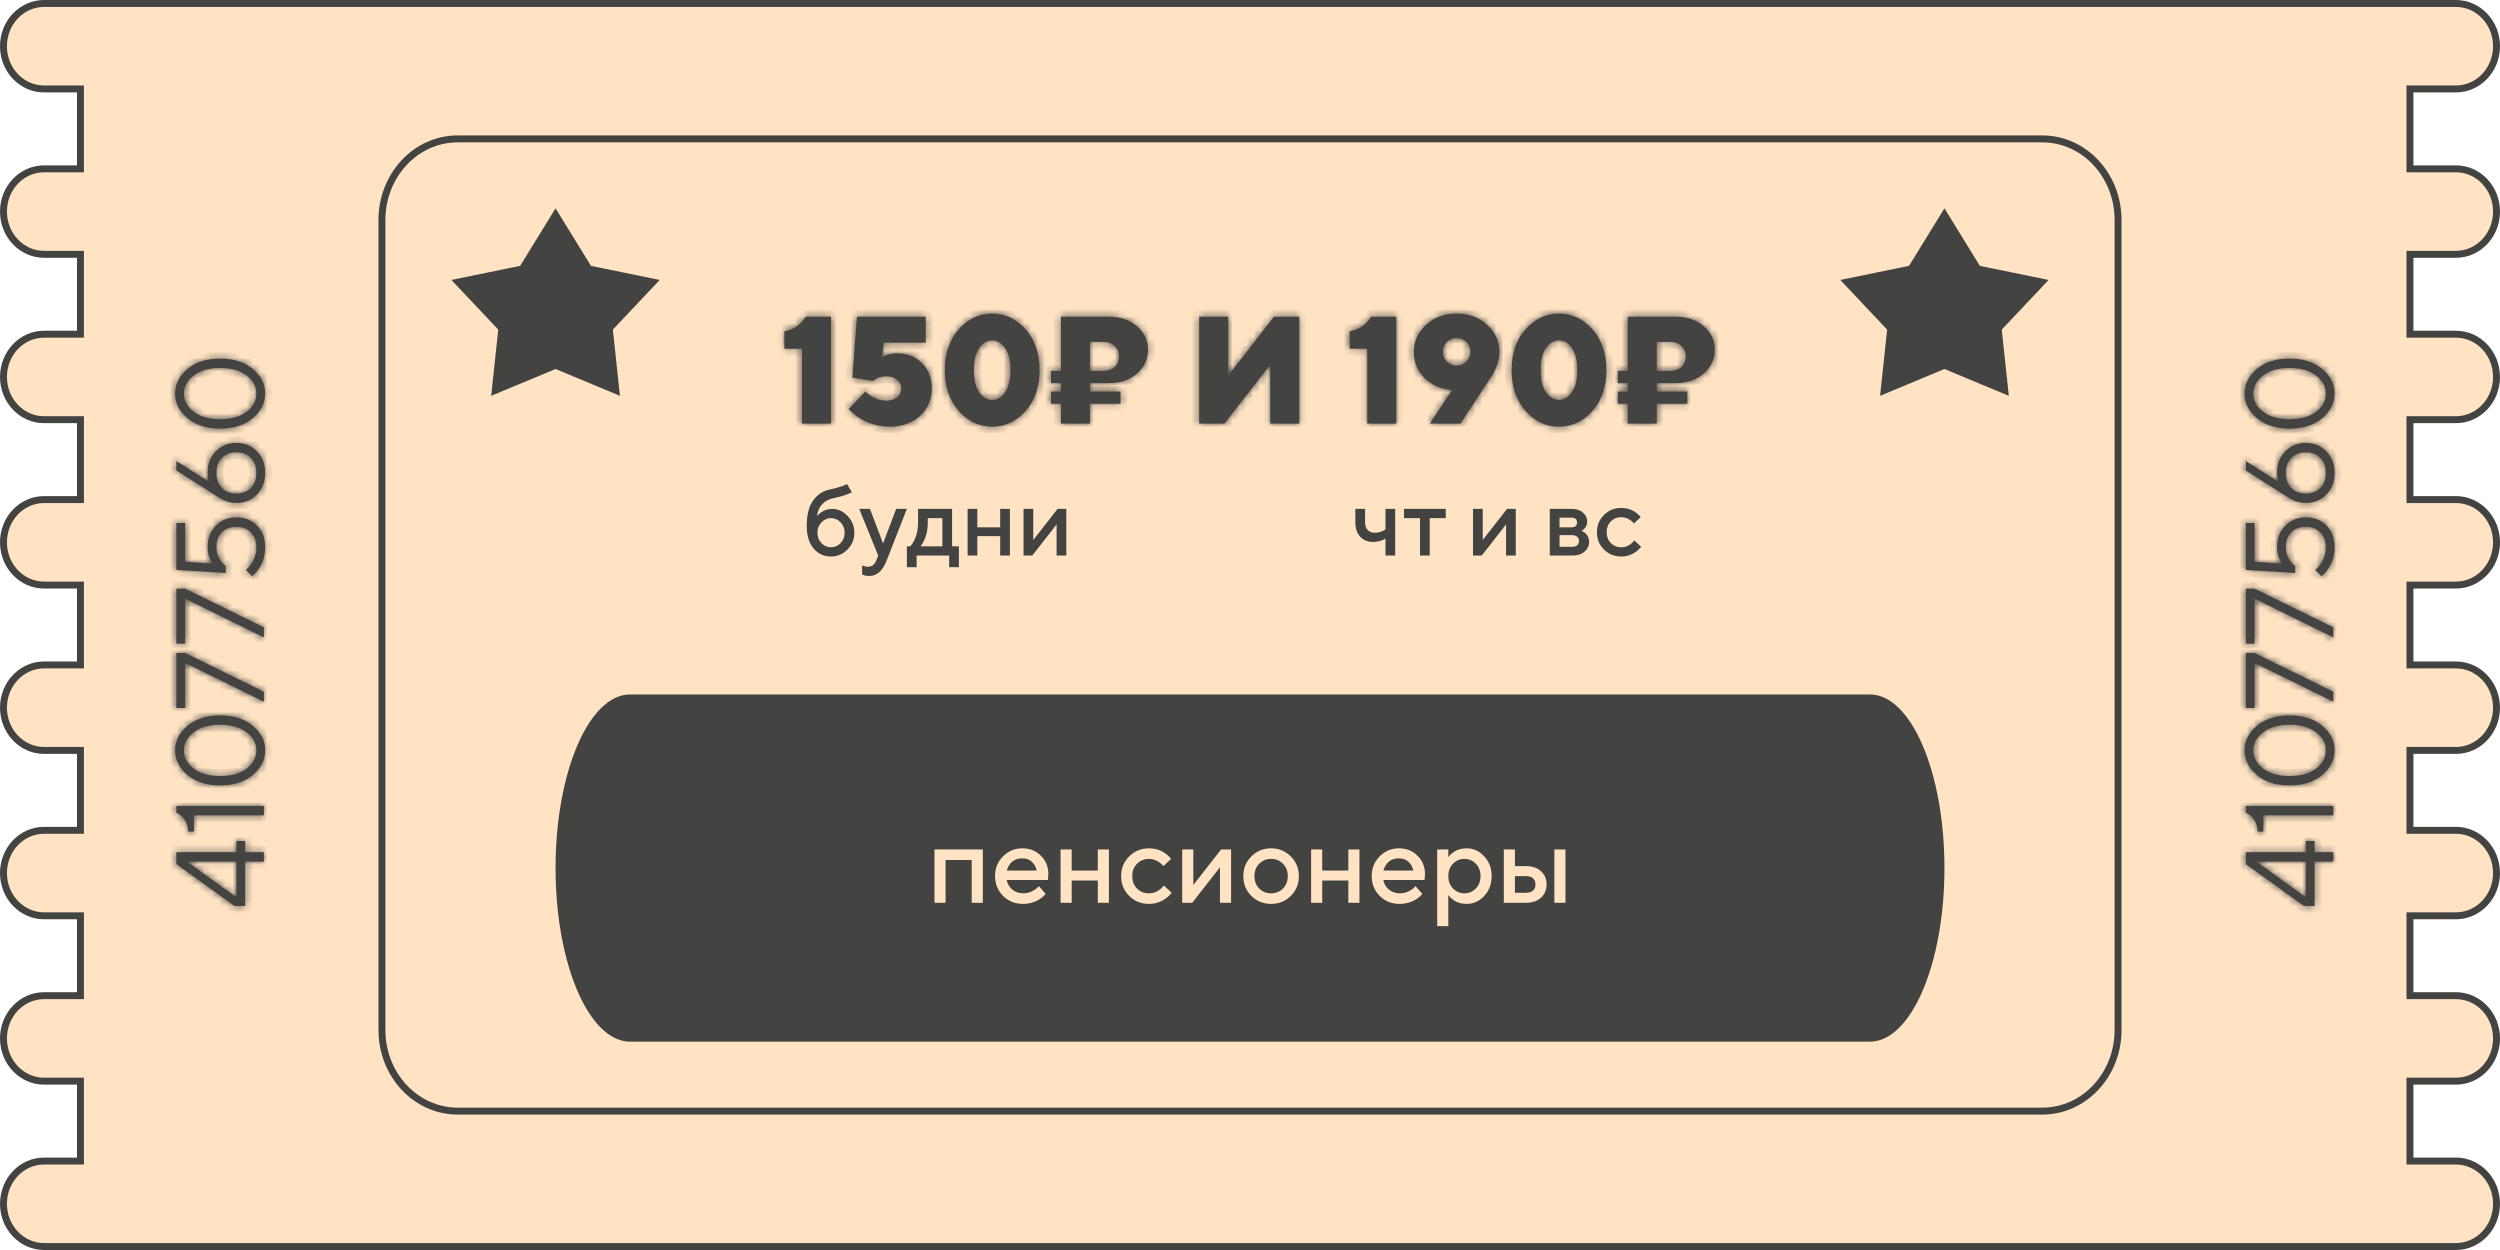
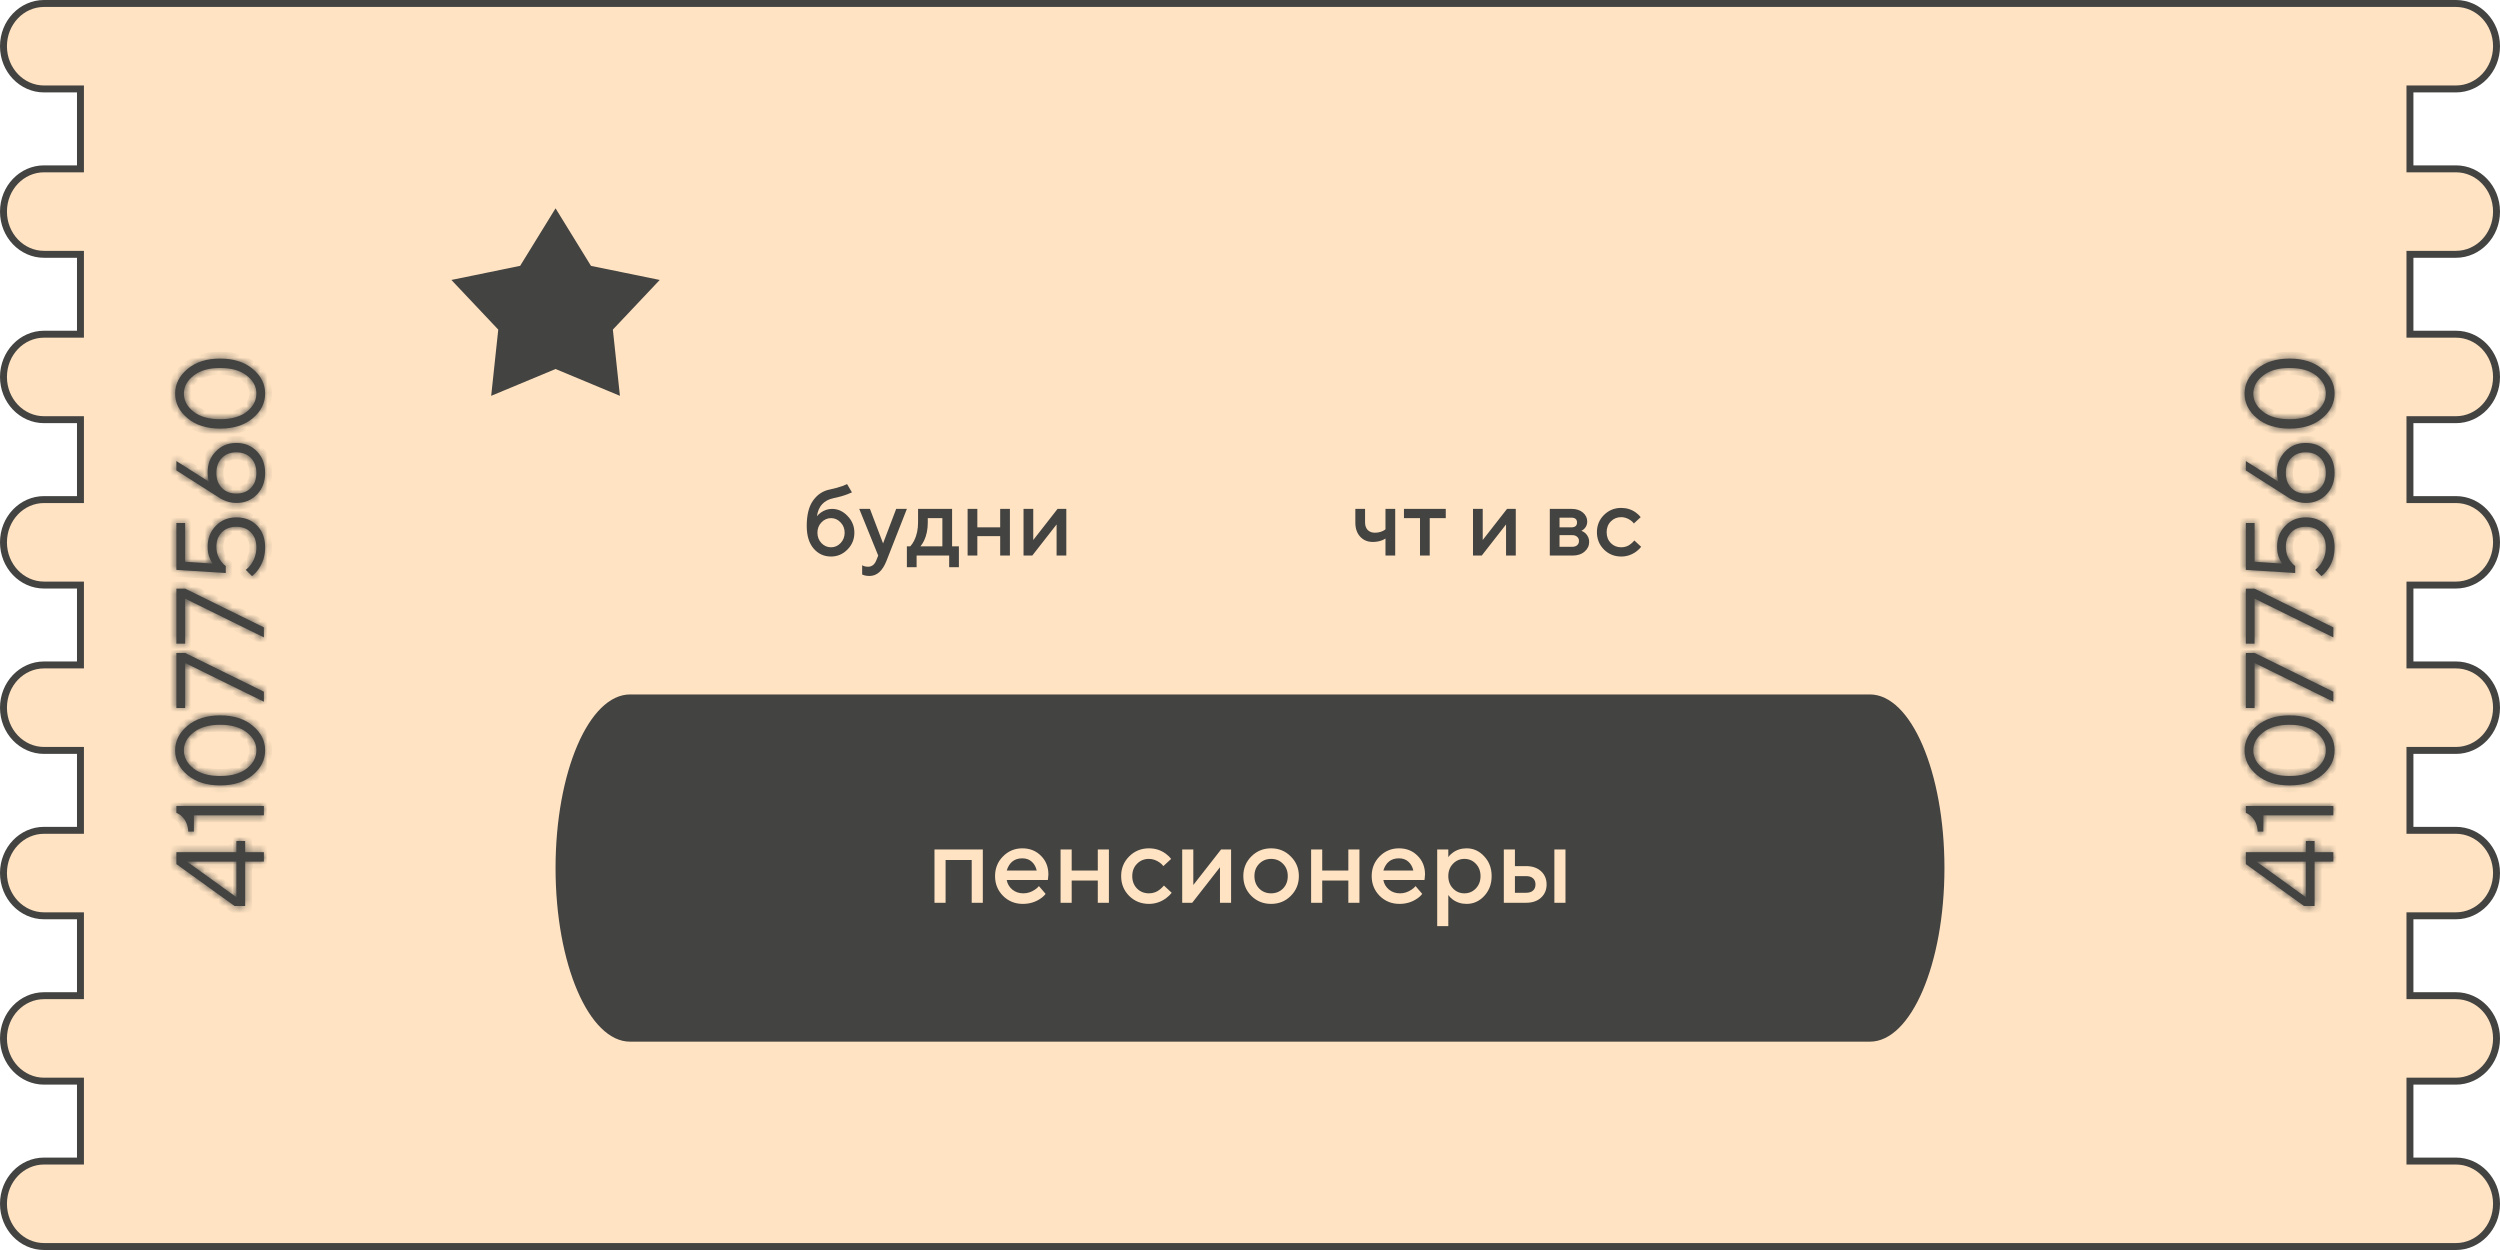
<svg xmlns="http://www.w3.org/2000/svg" width="360" height="180" viewBox="0 0 360 180" fill="none">
  <path d="M347.032 23.813V24.313H347.532H353.658C356.863 24.313 359.5 27.046 359.5 30.468C359.5 33.889 356.863 36.621 353.658 36.621H347.532H347.032V37.121V47.626V48.126H347.532H353.658C356.863 48.126 359.5 50.859 359.5 54.281C359.5 57.702 356.863 60.434 353.658 60.434H347.532H347.032V60.934V71.439V71.939H347.532H353.658C356.863 71.939 359.5 74.672 359.5 78.094C359.5 81.515 356.863 84.248 353.658 84.248H347.532H347.032V84.748V95.252V95.752H347.532H353.658C356.863 95.752 359.5 98.485 359.5 101.907C359.5 105.328 356.863 108.061 353.658 108.061H347.532H347.032V108.561V119.066V119.566H347.532H353.658C356.863 119.566 359.5 122.298 359.5 125.72C359.5 129.141 356.863 131.874 353.658 131.874H347.532H347.032V132.374V142.879V143.379H347.532H353.658C356.863 143.379 359.5 146.112 359.5 149.533C359.5 152.954 356.863 155.687 353.658 155.687H347.532H347.032V156.187V166.692V167.192H347.532H353.658C356.863 167.192 359.5 169.925 359.5 173.346C359.5 176.767 356.863 179.5 353.658 179.5H347.532H311.441H48.559H11.086H6.342C3.137 179.5 0.5 176.767 0.5 173.346C0.5 169.925 3.137 167.192 6.342 167.192H11.086H11.586V166.692V156.187V155.687H11.086H6.342C3.137 155.687 0.5 152.954 0.5 149.533C0.5 146.112 3.137 143.379 6.342 143.379H11.086H11.586V142.879V132.374V131.874H11.086H6.342C3.137 131.874 0.5 129.141 0.5 125.72C0.5 122.298 3.137 119.566 6.342 119.566H11.086H11.586V119.066V108.561V108.061H11.086H6.342C3.137 108.061 0.5 105.328 0.5 101.907C0.5 98.485 3.137 95.752 6.342 95.752H11.086H11.586V95.252V84.748V84.248H11.086H6.342C3.137 84.248 0.5 81.515 0.5 78.094C0.5 74.672 3.137 71.939 6.342 71.939H11.086H11.586V71.439V60.934V60.434H11.086H6.342C3.137 60.434 0.5 57.702 0.5 54.281C0.5 50.859 3.137 48.126 6.342 48.126H11.086H11.586V47.626V37.121V36.621H11.086H6.342C3.137 36.621 0.5 33.889 0.5 30.468C0.5 27.046 3.137 24.313 6.342 24.313H11.086H11.586V23.813V13.308V12.808H11.086H6.342C3.137 12.808 0.5 10.075 0.5 6.655C0.5 3.233 3.137 0.5 6.342 0.5H11.086H48.559H311.441H347.532H353.658C356.863 0.5 359.5 3.233 359.5 6.655C359.5 10.075 356.863 12.808 353.658 12.808H347.532H347.032V13.308V23.813Z" fill="#FFE3C2" stroke="#434341" />
-   <path d="M304.999 148.333C304.999 154.777 300.116 160 294.093 160H65.906C59.883 160 55 154.777 55 148.333V31.667C55 25.224 59.883 20 65.906 20H294.094C300.117 20 305 25.224 305 31.667V148.333H304.999Z" stroke="#434341" stroke-miterlimit="10" />
  <mask id="path-3-inside-1_1600_2791" fill="white">
    <path d="M35.3 130.46H33.77L25.4 124.43V122.72H34.04V121.1H35.3V122.72H38V124.07H35.3V130.46ZM34.04 129.2V124.07H26.93L34.04 129.2ZM38 117.411H27.92V119.751H27.11C27.062 118.851 26.768 118.131 26.228 117.591C26 117.363 25.724 117.183 25.4 117.051V116.061H38V117.411ZM38.18 108.04C38.18 109.42 37.586 110.608 36.398 111.604C35.21 112.6 33.644 113.098 31.7 113.098C29.756 113.098 28.19 112.6 27.002 111.604C25.814 110.608 25.22 109.426 25.22 108.058C25.22 106.69 25.814 105.508 27.002 104.512C28.19 103.516 29.756 103.018 31.7 103.018C33.644 103.018 35.21 103.516 36.398 104.512C37.586 105.496 38.18 106.672 38.18 108.04ZM36.92 108.04C36.92 107.044 36.458 106.186 35.534 105.466C34.598 104.734 33.32 104.368 31.7 104.368C30.08 104.368 28.808 104.734 27.884 105.466C26.948 106.186 26.48 107.05 26.48 108.058C26.48 109.066 26.948 109.936 27.884 110.668C28.808 111.388 30.08 111.748 31.7 111.748C33.332 111.748 34.61 111.388 35.534 110.668C36.458 109.936 36.92 109.06 36.92 108.04ZM38 101.048L26.66 95.468V101.948H25.4V94.028H26.66L38 99.608V101.048ZM38 91.785L26.66 86.205V92.685H25.4V84.765H26.66L38 90.345V91.785ZM36.29 82.963L35.39 82.062C35.678 81.835 35.936 81.564 36.164 81.252C36.668 80.508 36.92 79.698 36.92 78.823C36.92 77.922 36.656 77.203 36.128 76.662C35.6 76.123 34.904 75.853 34.04 75.853C33.176 75.853 32.48 76.117 31.952 76.644C31.424 77.172 31.16 77.868 31.16 78.733C31.16 79.537 31.388 80.239 31.844 80.838C32.036 81.103 32.258 81.331 32.51 81.522V82.513L25.4 82.062V75.312H26.66V80.892L30.62 81.162C30.476 80.934 30.356 80.719 30.26 80.514C30.02 80.01 29.9 79.416 29.9 78.733C29.9 77.508 30.296 76.501 31.088 75.709C31.868 74.904 32.852 74.502 34.04 74.502C35.264 74.502 36.26 74.898 37.028 75.691C37.796 76.483 38.18 77.526 38.18 78.823C38.18 79.999 37.868 81.037 37.244 81.936C36.98 82.32 36.662 82.662 36.29 82.963ZM31.34 71.524L25.4 67.744V66.394L30.08 69.364L29.99 69.004C29.93 68.74 29.9 68.41 29.9 68.014C29.9 66.79 30.296 65.782 31.088 64.99C31.868 64.186 32.852 63.784 34.04 63.784C35.228 63.784 36.218 64.192 37.01 65.008C37.79 65.824 38.18 66.856 38.18 68.104C38.18 69.352 37.79 70.384 37.01 71.2C36.218 72.016 35.228 72.424 34.04 72.424C33.38 72.424 32.738 72.274 32.114 71.974C31.886 71.878 31.628 71.728 31.34 71.524ZM31.952 70.264C32.48 70.804 33.176 71.074 34.04 71.074C34.904 71.074 35.6 70.804 36.128 70.264C36.656 69.724 36.92 69.004 36.92 68.104C36.92 67.204 36.656 66.484 36.128 65.944C35.6 65.404 34.904 65.134 34.04 65.134C33.176 65.134 32.48 65.404 31.952 65.944C31.424 66.484 31.16 67.204 31.16 68.104C31.16 69.004 31.424 69.724 31.952 70.264ZM38.18 56.659C38.18 58.039 37.586 59.227 36.398 60.223C35.21 61.219 33.644 61.717 31.7 61.717C29.756 61.717 28.19 61.219 27.002 60.223C25.814 59.227 25.22 58.045 25.22 56.677C25.22 55.309 25.814 54.127 27.002 53.131C28.19 52.135 29.756 51.637 31.7 51.637C33.644 51.637 35.21 52.135 36.398 53.131C37.586 54.115 38.18 55.291 38.18 56.659ZM36.92 56.659C36.92 55.663 36.458 54.805 35.534 54.085C34.598 53.353 33.32 52.987 31.7 52.987C30.08 52.987 28.808 53.353 27.884 54.085C26.948 54.805 26.48 55.669 26.48 56.677C26.48 57.685 26.948 58.555 27.884 59.287C28.808 60.007 30.08 60.367 31.7 60.367C33.332 60.367 34.61 60.007 35.534 59.287C36.458 58.555 36.92 57.679 36.92 56.659Z" />
  </mask>
  <path d="M35.3 130.46H33.77L25.4 124.43V122.72H34.04V121.1H35.3V122.72H38V124.07H35.3V130.46ZM34.04 129.2V124.07H26.93L34.04 129.2ZM38 117.411H27.92V119.751H27.11C27.062 118.851 26.768 118.131 26.228 117.591C26 117.363 25.724 117.183 25.4 117.051V116.061H38V117.411ZM38.18 108.04C38.18 109.42 37.586 110.608 36.398 111.604C35.21 112.6 33.644 113.098 31.7 113.098C29.756 113.098 28.19 112.6 27.002 111.604C25.814 110.608 25.22 109.426 25.22 108.058C25.22 106.69 25.814 105.508 27.002 104.512C28.19 103.516 29.756 103.018 31.7 103.018C33.644 103.018 35.21 103.516 36.398 104.512C37.586 105.496 38.18 106.672 38.18 108.04ZM36.92 108.04C36.92 107.044 36.458 106.186 35.534 105.466C34.598 104.734 33.32 104.368 31.7 104.368C30.08 104.368 28.808 104.734 27.884 105.466C26.948 106.186 26.48 107.05 26.48 108.058C26.48 109.066 26.948 109.936 27.884 110.668C28.808 111.388 30.08 111.748 31.7 111.748C33.332 111.748 34.61 111.388 35.534 110.668C36.458 109.936 36.92 109.06 36.92 108.04ZM38 101.048L26.66 95.468V101.948H25.4V94.028H26.66L38 99.608V101.048ZM38 91.785L26.66 86.205V92.685H25.4V84.765H26.66L38 90.345V91.785ZM36.29 82.963L35.39 82.062C35.678 81.835 35.936 81.564 36.164 81.252C36.668 80.508 36.92 79.698 36.92 78.823C36.92 77.922 36.656 77.203 36.128 76.662C35.6 76.123 34.904 75.853 34.04 75.853C33.176 75.853 32.48 76.117 31.952 76.644C31.424 77.172 31.16 77.868 31.16 78.733C31.16 79.537 31.388 80.239 31.844 80.838C32.036 81.103 32.258 81.331 32.51 81.522V82.513L25.4 82.062V75.312H26.66V80.892L30.62 81.162C30.476 80.934 30.356 80.719 30.26 80.514C30.02 80.01 29.9 79.416 29.9 78.733C29.9 77.508 30.296 76.501 31.088 75.709C31.868 74.904 32.852 74.502 34.04 74.502C35.264 74.502 36.26 74.898 37.028 75.691C37.796 76.483 38.18 77.526 38.18 78.823C38.18 79.999 37.868 81.037 37.244 81.936C36.98 82.32 36.662 82.662 36.29 82.963ZM31.34 71.524L25.4 67.744V66.394L30.08 69.364L29.99 69.004C29.93 68.74 29.9 68.41 29.9 68.014C29.9 66.79 30.296 65.782 31.088 64.99C31.868 64.186 32.852 63.784 34.04 63.784C35.228 63.784 36.218 64.192 37.01 65.008C37.79 65.824 38.18 66.856 38.18 68.104C38.18 69.352 37.79 70.384 37.01 71.2C36.218 72.016 35.228 72.424 34.04 72.424C33.38 72.424 32.738 72.274 32.114 71.974C31.886 71.878 31.628 71.728 31.34 71.524ZM31.952 70.264C32.48 70.804 33.176 71.074 34.04 71.074C34.904 71.074 35.6 70.804 36.128 70.264C36.656 69.724 36.92 69.004 36.92 68.104C36.92 67.204 36.656 66.484 36.128 65.944C35.6 65.404 34.904 65.134 34.04 65.134C33.176 65.134 32.48 65.404 31.952 65.944C31.424 66.484 31.16 67.204 31.16 68.104C31.16 69.004 31.424 69.724 31.952 70.264ZM38.18 56.659C38.18 58.039 37.586 59.227 36.398 60.223C35.21 61.219 33.644 61.717 31.7 61.717C29.756 61.717 28.19 61.219 27.002 60.223C25.814 59.227 25.22 58.045 25.22 56.677C25.22 55.309 25.814 54.127 27.002 53.131C28.19 52.135 29.756 51.637 31.7 51.637C33.644 51.637 35.21 52.135 36.398 53.131C37.586 54.115 38.18 55.291 38.18 56.659ZM36.92 56.659C36.92 55.663 36.458 54.805 35.534 54.085C34.598 53.353 33.32 52.987 31.7 52.987C30.08 52.987 28.808 53.353 27.884 54.085C26.948 54.805 26.48 55.669 26.48 56.677C26.48 57.685 26.948 58.555 27.884 59.287C28.808 60.007 30.08 60.367 31.7 60.367C33.332 60.367 34.61 60.007 35.534 59.287C36.458 58.555 36.92 57.679 36.92 56.659Z" fill="#434341" />
  <path d="M35.3 130.46V131.46H36.3V130.46H35.3ZM33.77 130.46L33.185 131.271L33.447 131.46H33.77V130.46ZM25.4 124.43H24.4V124.942L24.816 125.241L25.4 124.43ZM25.4 122.72V121.72H24.4V122.72H25.4ZM34.04 122.72V123.72H35.04V122.72H34.04ZM34.04 121.1V120.1H33.04V121.1H34.04ZM35.3 121.1H36.3V120.1H35.3V121.1ZM35.3 122.72H34.3V123.72H35.3V122.72ZM38 122.72H39V121.72H38V122.72ZM38 124.07V125.07H39V124.07H38ZM35.3 124.07V123.07H34.3V124.07H35.3ZM34.04 129.2L33.455 130.011L35.04 131.155V129.2H34.04ZM34.04 124.07H35.04V123.07H34.04V124.07ZM26.93 124.07V123.07H23.835L26.345 124.881L26.93 124.07ZM35.3 129.46H33.77V131.46H35.3V129.46ZM34.355 129.649L25.985 123.619L24.816 125.241L33.185 131.271L34.355 129.649ZM26.4 124.43V122.72H24.4V124.43H26.4ZM25.4 123.72H34.04V121.72H25.4V123.72ZM35.04 122.72V121.1H33.04V122.72H35.04ZM34.04 122.1H35.3V120.1H34.04V122.1ZM34.3 121.1V122.72H36.3V121.1H34.3ZM35.3 123.72H38V121.72H35.3V123.72ZM37 122.72V124.07H39V122.72H37ZM38 123.07H35.3V125.07H38V123.07ZM34.3 124.07V130.46H36.3V124.07H34.3ZM35.04 129.2V124.07H33.04V129.2H35.04ZM34.04 123.07H26.93V125.07H34.04V123.07ZM26.345 124.881L33.455 130.011L34.625 128.389L27.515 123.259L26.345 124.881ZM38 117.411V118.411H39V117.411H38ZM27.92 117.411V116.411H26.92V117.411H27.92ZM27.92 119.751V120.751H28.92V119.751H27.92ZM27.11 119.751L26.111 119.804L26.162 120.751H27.11V119.751ZM26.228 117.591L25.521 118.298L25.521 118.298L26.228 117.591ZM25.4 117.051H24.4V117.723L25.023 117.977L25.4 117.051ZM25.4 116.061V115.061H24.4V116.061H25.4ZM38 116.061H39V115.061H38V116.061ZM38 116.411H27.92V118.411H38V116.411ZM26.92 117.411V119.751H28.92V117.411H26.92ZM27.92 118.751H27.11V120.751H27.92V118.751ZM28.109 119.697C28.05 118.598 27.68 117.629 26.935 116.884L25.521 118.298C25.856 118.633 26.074 119.103 26.111 119.804L28.109 119.697ZM26.935 116.884C26.605 116.554 26.214 116.303 25.777 116.125L25.023 117.977C25.234 118.063 25.395 118.172 25.521 118.298L26.935 116.884ZM26.4 117.051V116.061H24.4V117.051H26.4ZM25.4 117.061H38V115.061H25.4V117.061ZM37 116.061V117.411H39V116.061H37ZM36.398 111.604L37.041 112.37L37.041 112.37L36.398 111.604ZM27.002 111.604L27.645 110.837L27.645 110.837L27.002 111.604ZM27.002 104.512L27.645 105.278L27.645 105.278L27.002 104.512ZM36.398 104.512L35.755 105.278L35.76 105.282L36.398 104.512ZM35.534 105.466L34.918 106.253L34.919 106.255L35.534 105.466ZM27.884 105.466L28.494 106.258L28.499 106.254L28.505 106.25L27.884 105.466ZM27.884 110.668L27.268 111.455L27.269 111.457L27.884 110.668ZM35.534 110.668L36.149 111.457L36.155 111.452L35.534 110.668ZM37.18 108.04C37.18 109.085 36.748 110.005 35.755 110.837L37.041 112.37C38.424 111.21 39.18 109.754 39.18 108.04H37.18ZM35.755 110.837C34.79 111.647 33.47 112.098 31.7 112.098V114.098C33.818 114.098 35.63 113.552 37.041 112.37L35.755 110.837ZM31.7 112.098C29.93 112.098 28.61 111.647 27.645 110.837L26.36 112.37C27.77 113.552 29.582 114.098 31.7 114.098V112.098ZM27.645 110.837C26.649 110.003 26.22 109.088 26.22 108.058H24.22C24.22 109.763 24.979 111.212 26.36 112.37L27.645 110.837ZM26.22 108.058C26.22 107.027 26.649 106.112 27.645 105.278L26.36 103.745C24.979 104.903 24.22 106.352 24.22 108.058H26.22ZM27.645 105.278C28.61 104.468 29.93 104.018 31.7 104.018V102.018C29.582 102.018 27.77 102.563 26.36 103.745L27.645 105.278ZM31.7 104.018C33.47 104.018 34.79 104.468 35.755 105.278L37.041 103.745C35.63 102.563 33.818 102.018 31.7 102.018V104.018ZM35.76 105.282C36.752 106.103 37.18 107.01 37.18 108.04H39.18C39.18 106.334 38.42 104.888 37.036 103.742L35.76 105.282ZM37.92 108.04C37.92 106.679 37.268 105.549 36.149 104.677L34.919 106.255C35.648 106.823 35.92 107.408 35.92 108.04H37.92ZM36.15 104.678C34.984 103.766 33.463 103.368 31.7 103.368V105.368C33.177 105.368 34.212 105.701 34.918 106.253L36.15 104.678ZM31.7 103.368C29.938 103.368 28.42 103.766 27.263 104.682L28.505 106.25C29.196 105.702 30.222 105.368 31.7 105.368V103.368ZM27.274 104.673C26.14 105.546 25.48 106.684 25.48 108.058H27.48C27.48 107.416 27.756 106.826 28.494 106.258L27.274 104.673ZM25.48 108.058C25.48 109.43 26.138 110.572 27.268 111.455L28.5 109.88C27.758 109.3 27.48 108.701 27.48 108.058H25.48ZM27.269 111.457C28.425 112.357 29.941 112.748 31.7 112.748V110.748C30.219 110.748 29.191 110.418 28.499 109.879L27.269 111.457ZM31.7 112.748C33.469 112.748 34.992 112.358 36.149 111.457L34.919 109.879C34.228 110.417 33.195 110.748 31.7 110.748V112.748ZM36.155 111.452C37.276 110.563 37.92 109.415 37.92 108.04H35.92C35.92 108.704 35.64 109.308 34.913 109.884L36.155 111.452ZM38 101.048L37.559 101.946L39 102.655V101.048H38ZM26.66 95.468L27.102 94.571L25.66 93.862V95.468H26.66ZM26.66 101.948V102.948H27.66V101.948H26.66ZM25.4 101.948H24.4V102.948H25.4V101.948ZM25.4 94.028V93.028H24.4V94.028H25.4ZM26.66 94.028L27.102 93.131L26.893 93.028H26.66V94.028ZM38 99.608H39V98.986L38.441 98.711L38 99.608ZM38.441 100.151L27.102 94.571L26.218 96.365L37.559 101.946L38.441 100.151ZM25.66 95.468V101.948H27.66V95.468H25.66ZM26.66 100.948H25.4V102.948H26.66V100.948ZM26.4 101.948V94.028H24.4V101.948H26.4ZM25.4 95.028H26.66V93.028H25.4V95.028ZM26.218 94.925L37.559 100.506L38.441 98.711L27.102 93.131L26.218 94.925ZM37 99.608V101.048H39V99.608H37ZM38 91.785L37.559 92.682L39 93.391V91.785H38ZM26.66 86.205L27.102 85.307L25.66 84.598V86.205H26.66ZM26.66 92.685V93.685H27.66V92.685H26.66ZM25.4 92.685H24.4V93.685H25.4V92.685ZM25.4 84.765V83.765H24.4V84.765H25.4ZM26.66 84.765L27.102 83.867L26.893 83.765H26.66V84.765ZM38 90.345H39V89.722L38.441 89.447L38 90.345ZM38.441 90.887L27.102 85.307L26.218 87.102L37.559 92.682L38.441 90.887ZM25.66 86.205V92.685H27.66V86.205H25.66ZM26.66 91.685H25.4V93.685H26.66V91.685ZM26.4 92.685V84.765H24.4V92.685H26.4ZM25.4 85.765H26.66V83.765H25.4V85.765ZM26.218 85.662L37.559 91.242L38.441 89.447L27.102 83.867L26.218 85.662ZM37 90.345V91.785H39V90.345H37ZM36.29 82.963L35.583 83.67L36.218 84.305L36.918 83.741L36.29 82.963ZM35.39 82.062L34.769 81.278L33.889 81.975L34.683 82.77L35.39 82.062ZM36.164 81.252L36.971 81.843L36.982 81.828L36.992 81.813L36.164 81.252ZM36.128 76.662L35.413 77.362L35.413 77.362L36.128 76.662ZM31.844 80.838L32.653 80.25L32.647 80.242L32.64 80.233L31.844 80.838ZM32.51 81.522H33.51V81.027L33.116 80.727L32.51 81.522ZM32.51 82.513L32.447 83.51L33.51 83.578V82.513H32.51ZM25.4 82.062H24.4V83.001L25.337 83.061L25.4 82.062ZM25.4 75.312V74.312H24.4V75.312H25.4ZM26.66 75.312H27.66V74.312H26.66V75.312ZM26.66 80.892H25.66V81.827L26.592 81.89L26.66 80.892ZM30.62 81.162L30.552 82.16L32.517 82.294L31.465 80.629L30.62 81.162ZM30.26 80.514L31.165 80.089L31.163 80.085L30.26 80.514ZM31.088 75.709L31.795 76.416L31.8 76.41L31.806 76.405L31.088 75.709ZM37.028 75.691L37.746 74.994L37.746 74.994L37.028 75.691ZM37.244 81.936L36.422 81.367L36.42 81.37L37.244 81.936ZM36.997 82.255L36.097 81.355L34.683 82.77L35.583 83.67L36.997 82.255ZM36.011 82.847C36.373 82.56 36.693 82.224 36.971 81.843L35.357 80.662C35.179 80.906 34.983 81.109 34.769 81.278L36.011 82.847ZM36.992 81.813C37.605 80.908 37.92 79.904 37.92 78.823H35.92C35.92 79.493 35.731 80.109 35.336 80.692L36.992 81.813ZM37.92 78.823C37.92 77.715 37.588 76.725 36.843 75.963L35.413 77.362C35.724 77.68 35.92 78.13 35.92 78.823H37.92ZM36.843 75.963C36.099 75.203 35.131 74.853 34.04 74.853V76.853C34.677 76.853 35.101 77.042 35.413 77.362L36.843 75.963ZM34.04 74.853C32.956 74.853 31.99 75.192 31.245 75.937L32.659 77.352C32.97 77.041 33.396 76.853 34.04 76.853V74.853ZM31.245 75.937C30.5 76.683 30.16 77.648 30.16 78.733H32.16C32.16 78.089 32.348 77.662 32.659 77.352L31.245 75.937ZM30.16 78.733C30.16 79.74 30.451 80.658 31.048 81.444L32.64 80.233C32.325 79.819 32.16 79.334 32.16 78.733H30.16ZM31.035 81.427C31.283 81.767 31.572 82.065 31.904 82.318L33.116 80.727C32.944 80.596 32.789 80.438 32.653 80.25L31.035 81.427ZM31.51 81.522V82.513H33.51V81.522H31.51ZM32.573 81.514L25.463 81.064L25.337 83.061L32.447 83.51L32.573 81.514ZM26.4 82.062V75.312H24.4V82.062H26.4ZM25.4 76.312H26.66V74.312H25.4V76.312ZM25.66 75.312V80.892H27.66V75.312H25.66ZM26.592 81.89L30.552 82.16L30.688 80.165L26.728 79.895L26.592 81.89ZM31.465 80.629C31.339 80.429 31.24 80.249 31.165 80.089L29.355 80.94C29.472 81.188 29.613 81.44 29.774 81.697L31.465 80.629ZM31.163 80.085C31 79.742 30.9 79.301 30.9 78.733H28.9C28.9 79.532 29.04 80.279 29.357 80.944L31.163 80.085ZM30.9 78.733C30.9 77.747 31.209 77.002 31.795 76.416L30.381 75.001C29.383 75.999 28.9 77.27 28.9 78.733H30.9ZM31.806 76.405C32.385 75.808 33.104 75.502 34.04 75.502V73.502C32.6 73.502 31.351 74.001 30.37 75.012L31.806 76.405ZM34.04 75.502C35.026 75.502 35.752 75.811 36.31 76.387L37.746 74.994C36.768 73.986 35.502 73.502 34.04 73.502V75.502ZM36.31 76.387C36.866 76.96 37.18 77.738 37.18 78.823H39.18C39.18 77.315 38.726 76.005 37.746 74.994L36.31 76.387ZM37.18 78.823C37.18 79.811 36.922 80.647 36.422 81.367L38.066 82.506C38.815 81.426 39.18 80.186 39.18 78.823H37.18ZM36.42 81.37C36.212 81.672 35.961 81.943 35.662 82.184L36.918 83.741C37.363 83.382 37.748 82.969 38.068 82.503L36.42 81.37ZM31.34 71.524L31.918 70.708L31.898 70.694L31.877 70.68L31.34 71.524ZM25.4 67.744H24.4V68.293L24.863 68.588L25.4 67.744ZM25.4 66.394L25.936 65.55L24.4 64.575V66.394H25.4ZM30.08 69.364L29.544 70.208L31.657 71.549L31.05 69.121L30.08 69.364ZM29.99 69.004L29.015 69.226L29.017 69.236L29.02 69.247L29.99 69.004ZM31.088 64.99L31.795 65.697L31.8 65.692L31.806 65.686L31.088 64.99ZM37.01 65.008L37.733 64.317L37.728 64.312L37.01 65.008ZM37.01 71.2L37.728 71.897L37.733 71.891L37.01 71.2ZM32.114 71.974L32.547 71.073L32.525 71.062L32.502 71.052L32.114 71.974ZM36.128 65.944L36.843 65.245L36.843 65.245L36.128 65.944ZM31.952 65.944L31.237 65.245L31.237 65.245L31.952 65.944ZM31.877 70.68L25.937 66.9L24.863 68.588L30.803 72.368L31.877 70.68ZM26.4 67.744V66.394H24.4V67.744H26.4ZM24.864 67.238L29.544 70.208L30.616 68.52L25.936 65.55L24.864 67.238ZM31.05 69.121L30.96 68.761L29.02 69.247L29.11 69.607L31.05 69.121ZM30.965 68.782C30.927 68.616 30.9 68.366 30.9 68.014H28.9C28.9 68.454 28.933 68.864 29.015 69.226L30.965 68.782ZM30.9 68.014C30.9 67.028 31.209 66.283 31.795 65.697L30.381 64.283C29.383 65.281 28.9 66.552 28.9 68.014H30.9ZM31.806 65.686C32.385 65.089 33.104 64.784 34.04 64.784V62.784C32.6 62.784 31.351 63.283 30.37 64.294L31.806 65.686ZM34.04 64.784C34.971 64.784 35.698 65.092 36.292 65.704L37.728 64.312C36.738 63.292 35.485 62.784 34.04 62.784V64.784ZM36.287 65.699C36.87 66.309 37.18 67.084 37.18 68.104H39.18C39.18 66.628 38.71 65.34 37.733 64.317L36.287 65.699ZM37.18 68.104C37.18 69.124 36.87 69.9 36.287 70.509L37.733 71.891C38.71 70.869 39.18 69.58 39.18 68.104H37.18ZM36.292 70.504C35.698 71.116 34.971 71.424 34.04 71.424V73.424C35.485 73.424 36.738 72.916 37.728 71.897L36.292 70.504ZM34.04 71.424C33.537 71.424 33.043 71.311 32.547 71.073L31.681 72.875C32.433 73.237 33.223 73.424 34.04 73.424V71.424ZM32.502 71.052C32.363 70.994 32.17 70.886 31.918 70.708L30.762 72.34C31.086 72.57 31.409 72.762 31.726 72.896L32.502 71.052ZM31.237 70.963C31.981 71.724 32.949 72.074 34.04 72.074V70.074C33.403 70.074 32.979 69.884 32.667 69.565L31.237 70.963ZM34.04 72.074C35.131 72.074 36.099 71.724 36.843 70.963L35.413 69.565C35.101 69.884 34.677 70.074 34.04 70.074V72.074ZM36.843 70.963C37.588 70.201 37.92 69.212 37.92 68.104H35.92C35.92 68.796 35.724 69.247 35.413 69.565L36.843 70.963ZM37.92 68.104C37.92 66.996 37.588 66.007 36.843 65.245L35.413 66.643C35.724 66.961 35.92 67.412 35.92 68.104H37.92ZM36.843 65.245C36.099 64.484 35.131 64.134 34.04 64.134V66.134C34.677 66.134 35.101 66.324 35.413 66.643L36.843 65.245ZM34.04 64.134C32.949 64.134 31.981 64.484 31.237 65.245L32.667 66.643C32.979 66.324 33.403 66.134 34.04 66.134V64.134ZM31.237 65.245C30.492 66.007 30.16 66.996 30.16 68.104H32.16C32.16 67.412 32.356 66.961 32.667 66.643L31.237 65.245ZM30.16 68.104C30.16 69.212 30.492 70.201 31.237 70.963L32.667 69.565C32.356 69.247 32.16 68.796 32.16 68.104H30.16ZM36.398 60.223L37.041 60.989L37.041 60.989L36.398 60.223ZM27.002 60.223L27.645 59.457L27.645 59.457L27.002 60.223ZM27.002 53.131L27.645 53.897L27.645 53.897L27.002 53.131ZM36.398 53.131L35.755 53.897L35.76 53.901L36.398 53.131ZM35.534 54.085L34.918 54.873L34.919 54.874L35.534 54.085ZM27.884 54.085L28.494 54.877L28.499 54.873L28.505 54.869L27.884 54.085ZM27.884 59.287L27.268 60.075L27.269 60.076L27.884 59.287ZM35.534 59.287L36.149 60.076L36.155 60.071L35.534 59.287ZM37.18 56.659C37.18 57.704 36.748 58.624 35.755 59.457L37.041 60.989C38.424 59.83 39.18 58.373 39.18 56.659H37.18ZM35.755 59.457C34.79 60.266 33.47 60.717 31.7 60.717V62.717C33.818 62.717 35.63 62.171 37.041 60.989L35.755 59.457ZM31.7 60.717C29.93 60.717 28.61 60.266 27.645 59.457L26.36 60.989C27.77 62.171 29.582 62.717 31.7 62.717V60.717ZM27.645 59.457C26.649 58.622 26.22 57.708 26.22 56.677H24.22C24.22 58.382 24.979 59.832 26.36 60.989L27.645 59.457ZM26.22 56.677C26.22 55.646 26.649 54.732 27.645 53.897L26.36 52.365C24.979 53.522 24.22 54.972 24.22 56.677H26.22ZM27.645 53.897C28.61 53.087 29.93 52.637 31.7 52.637V50.637C29.582 50.637 27.77 51.182 26.36 52.365L27.645 53.897ZM31.7 52.637C33.47 52.637 34.79 53.087 35.755 53.897L37.041 52.365C35.63 51.182 33.818 50.637 31.7 50.637V52.637ZM35.76 53.901C36.752 54.722 37.18 55.629 37.18 56.659H39.18C39.18 54.953 38.42 53.507 37.036 52.361L35.76 53.901ZM37.92 56.659C37.92 55.298 37.268 54.168 36.149 53.296L34.919 54.874C35.648 55.442 35.92 56.027 35.92 56.659H37.92ZM36.15 53.297C34.984 52.385 33.463 51.987 31.7 51.987V53.987C33.177 53.987 34.212 54.321 34.918 54.873L36.15 53.297ZM31.7 51.987C29.938 51.987 28.42 52.385 27.263 53.301L28.505 54.869C29.196 54.321 30.222 53.987 31.7 53.987V51.987ZM27.274 53.292C26.14 54.165 25.48 55.303 25.48 56.677H27.48C27.48 56.035 27.756 55.445 28.494 54.877L27.274 53.292ZM25.48 56.677C25.48 58.049 26.138 59.191 27.268 60.075L28.5 58.499C27.758 57.919 27.48 57.32 27.48 56.677H25.48ZM27.269 60.076C28.425 60.977 29.941 61.367 31.7 61.367V59.367C30.219 59.367 29.191 59.037 28.499 58.498L27.269 60.076ZM31.7 61.367C33.469 61.367 34.992 60.977 36.149 60.076L34.919 58.498C34.228 59.036 33.195 59.367 31.7 59.367V61.367ZM36.155 60.071C37.276 59.182 37.92 58.034 37.92 56.659H35.92C35.92 57.324 35.64 57.928 34.913 58.503L36.155 60.071Z" fill="#434341" mask="url(#path-3-inside-1_1600_2791)" />
  <mask id="path-5-inside-2_1600_2791" fill="white">
    <path d="M333.3 130.46H331.77L323.4 124.43V122.72H332.04V121.1H333.3V122.72H336V124.07H333.3V130.46ZM332.04 129.2V124.07H324.93L332.04 129.2ZM336 117.411H325.92V119.751H325.11C325.062 118.851 324.768 118.131 324.228 117.591C324 117.363 323.724 117.183 323.4 117.051V116.061H336V117.411ZM336.18 108.04C336.18 109.42 335.586 110.608 334.398 111.604C333.21 112.6 331.644 113.098 329.7 113.098C327.756 113.098 326.19 112.6 325.002 111.604C323.814 110.608 323.22 109.426 323.22 108.058C323.22 106.69 323.814 105.508 325.002 104.512C326.19 103.516 327.756 103.018 329.7 103.018C331.644 103.018 333.21 103.516 334.398 104.512C335.586 105.496 336.18 106.672 336.18 108.04ZM334.92 108.04C334.92 107.044 334.458 106.186 333.534 105.466C332.598 104.734 331.32 104.368 329.7 104.368C328.08 104.368 326.808 104.734 325.884 105.466C324.948 106.186 324.48 107.05 324.48 108.058C324.48 109.066 324.948 109.936 325.884 110.668C326.808 111.388 328.08 111.748 329.7 111.748C331.332 111.748 332.61 111.388 333.534 110.668C334.458 109.936 334.92 109.06 334.92 108.04ZM336 101.048L324.66 95.468V101.948H323.4V94.028H324.66L336 99.608V101.048ZM336 91.785L324.66 86.205V92.685H323.4V84.765H324.66L336 90.345V91.785ZM334.29 82.963L333.39 82.062C333.678 81.835 333.936 81.564 334.164 81.252C334.668 80.508 334.92 79.698 334.92 78.823C334.92 77.922 334.656 77.203 334.128 76.662C333.6 76.123 332.904 75.853 332.04 75.853C331.176 75.853 330.48 76.117 329.952 76.644C329.424 77.172 329.16 77.868 329.16 78.733C329.16 79.537 329.388 80.239 329.844 80.838C330.036 81.103 330.258 81.331 330.51 81.522V82.513L323.4 82.062V75.312H324.66V80.892L328.62 81.162C328.476 80.934 328.356 80.719 328.26 80.514C328.02 80.01 327.9 79.416 327.9 78.733C327.9 77.508 328.296 76.501 329.088 75.709C329.868 74.904 330.852 74.502 332.04 74.502C333.264 74.502 334.26 74.898 335.028 75.691C335.796 76.483 336.18 77.526 336.18 78.823C336.18 79.999 335.868 81.037 335.244 81.936C334.98 82.32 334.662 82.662 334.29 82.963ZM329.34 71.524L323.4 67.744V66.394L328.08 69.364L327.99 69.004C327.93 68.74 327.9 68.41 327.9 68.014C327.9 66.79 328.296 65.782 329.088 64.99C329.868 64.186 330.852 63.784 332.04 63.784C333.228 63.784 334.218 64.192 335.01 65.008C335.79 65.824 336.18 66.856 336.18 68.104C336.18 69.352 335.79 70.384 335.01 71.2C334.218 72.016 333.228 72.424 332.04 72.424C331.38 72.424 330.738 72.274 330.114 71.974C329.886 71.878 329.628 71.728 329.34 71.524ZM329.952 70.264C330.48 70.804 331.176 71.074 332.04 71.074C332.904 71.074 333.6 70.804 334.128 70.264C334.656 69.724 334.92 69.004 334.92 68.104C334.92 67.204 334.656 66.484 334.128 65.944C333.6 65.404 332.904 65.134 332.04 65.134C331.176 65.134 330.48 65.404 329.952 65.944C329.424 66.484 329.16 67.204 329.16 68.104C329.16 69.004 329.424 69.724 329.952 70.264ZM336.18 56.659C336.18 58.039 335.586 59.227 334.398 60.223C333.21 61.219 331.644 61.717 329.7 61.717C327.756 61.717 326.19 61.219 325.002 60.223C323.814 59.227 323.22 58.045 323.22 56.677C323.22 55.309 323.814 54.127 325.002 53.131C326.19 52.135 327.756 51.637 329.7 51.637C331.644 51.637 333.21 52.135 334.398 53.131C335.586 54.115 336.18 55.291 336.18 56.659ZM334.92 56.659C334.92 55.663 334.458 54.805 333.534 54.085C332.598 53.353 331.32 52.987 329.7 52.987C328.08 52.987 326.808 53.353 325.884 54.085C324.948 54.805 324.48 55.669 324.48 56.677C324.48 57.685 324.948 58.555 325.884 59.287C326.808 60.007 328.08 60.367 329.7 60.367C331.332 60.367 332.61 60.007 333.534 59.287C334.458 58.555 334.92 57.679 334.92 56.659Z" />
  </mask>
  <path d="M333.3 130.46H331.77L323.4 124.43V122.72H332.04V121.1H333.3V122.72H336V124.07H333.3V130.46ZM332.04 129.2V124.07H324.93L332.04 129.2ZM336 117.411H325.92V119.751H325.11C325.062 118.851 324.768 118.131 324.228 117.591C324 117.363 323.724 117.183 323.4 117.051V116.061H336V117.411ZM336.18 108.04C336.18 109.42 335.586 110.608 334.398 111.604C333.21 112.6 331.644 113.098 329.7 113.098C327.756 113.098 326.19 112.6 325.002 111.604C323.814 110.608 323.22 109.426 323.22 108.058C323.22 106.69 323.814 105.508 325.002 104.512C326.19 103.516 327.756 103.018 329.7 103.018C331.644 103.018 333.21 103.516 334.398 104.512C335.586 105.496 336.18 106.672 336.18 108.04ZM334.92 108.04C334.92 107.044 334.458 106.186 333.534 105.466C332.598 104.734 331.32 104.368 329.7 104.368C328.08 104.368 326.808 104.734 325.884 105.466C324.948 106.186 324.48 107.05 324.48 108.058C324.48 109.066 324.948 109.936 325.884 110.668C326.808 111.388 328.08 111.748 329.7 111.748C331.332 111.748 332.61 111.388 333.534 110.668C334.458 109.936 334.92 109.06 334.92 108.04ZM336 101.048L324.66 95.468V101.948H323.4V94.028H324.66L336 99.608V101.048ZM336 91.785L324.66 86.205V92.685H323.4V84.765H324.66L336 90.345V91.785ZM334.29 82.963L333.39 82.062C333.678 81.835 333.936 81.564 334.164 81.252C334.668 80.508 334.92 79.698 334.92 78.823C334.92 77.922 334.656 77.203 334.128 76.662C333.6 76.123 332.904 75.853 332.04 75.853C331.176 75.853 330.48 76.117 329.952 76.644C329.424 77.172 329.16 77.868 329.16 78.733C329.16 79.537 329.388 80.239 329.844 80.838C330.036 81.103 330.258 81.331 330.51 81.522V82.513L323.4 82.062V75.312H324.66V80.892L328.62 81.162C328.476 80.934 328.356 80.719 328.26 80.514C328.02 80.01 327.9 79.416 327.9 78.733C327.9 77.508 328.296 76.501 329.088 75.709C329.868 74.904 330.852 74.502 332.04 74.502C333.264 74.502 334.26 74.898 335.028 75.691C335.796 76.483 336.18 77.526 336.18 78.823C336.18 79.999 335.868 81.037 335.244 81.936C334.98 82.32 334.662 82.662 334.29 82.963ZM329.34 71.524L323.4 67.744V66.394L328.08 69.364L327.99 69.004C327.93 68.74 327.9 68.41 327.9 68.014C327.9 66.79 328.296 65.782 329.088 64.99C329.868 64.186 330.852 63.784 332.04 63.784C333.228 63.784 334.218 64.192 335.01 65.008C335.79 65.824 336.18 66.856 336.18 68.104C336.18 69.352 335.79 70.384 335.01 71.2C334.218 72.016 333.228 72.424 332.04 72.424C331.38 72.424 330.738 72.274 330.114 71.974C329.886 71.878 329.628 71.728 329.34 71.524ZM329.952 70.264C330.48 70.804 331.176 71.074 332.04 71.074C332.904 71.074 333.6 70.804 334.128 70.264C334.656 69.724 334.92 69.004 334.92 68.104C334.92 67.204 334.656 66.484 334.128 65.944C333.6 65.404 332.904 65.134 332.04 65.134C331.176 65.134 330.48 65.404 329.952 65.944C329.424 66.484 329.16 67.204 329.16 68.104C329.16 69.004 329.424 69.724 329.952 70.264ZM336.18 56.659C336.18 58.039 335.586 59.227 334.398 60.223C333.21 61.219 331.644 61.717 329.7 61.717C327.756 61.717 326.19 61.219 325.002 60.223C323.814 59.227 323.22 58.045 323.22 56.677C323.22 55.309 323.814 54.127 325.002 53.131C326.19 52.135 327.756 51.637 329.7 51.637C331.644 51.637 333.21 52.135 334.398 53.131C335.586 54.115 336.18 55.291 336.18 56.659ZM334.92 56.659C334.92 55.663 334.458 54.805 333.534 54.085C332.598 53.353 331.32 52.987 329.7 52.987C328.08 52.987 326.808 53.353 325.884 54.085C324.948 54.805 324.48 55.669 324.48 56.677C324.48 57.685 324.948 58.555 325.884 59.287C326.808 60.007 328.08 60.367 329.7 60.367C331.332 60.367 332.61 60.007 333.534 59.287C334.458 58.555 334.92 57.679 334.92 56.659Z" fill="#434341" />
  <path d="M333.3 130.46V131.46H334.3V130.46H333.3ZM331.77 130.46L331.186 131.271L331.448 131.46H331.77V130.46ZM323.4 124.43H322.4V124.942L322.816 125.241L323.4 124.43ZM323.4 122.72V121.72H322.4V122.72H323.4ZM332.04 122.72V123.72H333.04V122.72H332.04ZM332.04 121.1V120.1H331.04V121.1H332.04ZM333.3 121.1H334.3V120.1H333.3V121.1ZM333.3 122.72H332.3V123.72H333.3V122.72ZM336 122.72H337V121.72H336V122.72ZM336 124.07V125.07H337V124.07H336ZM333.3 124.07V123.07H332.3V124.07H333.3ZM332.04 129.2L331.455 130.011L333.04 131.155V129.2H332.04ZM332.04 124.07H333.04V123.07H332.04V124.07ZM324.93 124.07V123.07H321.835L324.345 124.881L324.93 124.07ZM333.3 129.46H331.77V131.46H333.3V129.46ZM332.355 129.649L323.985 123.619L322.816 125.241L331.186 131.271L332.355 129.649ZM324.4 124.43V122.72H322.4V124.43H324.4ZM323.4 123.72H332.04V121.72H323.4V123.72ZM333.04 122.72V121.1H331.04V122.72H333.04ZM332.04 122.1H333.3V120.1H332.04V122.1ZM332.3 121.1V122.72H334.3V121.1H332.3ZM333.3 123.72H336V121.72H333.3V123.72ZM335 122.72V124.07H337V122.72H335ZM336 123.07H333.3V125.07H336V123.07ZM332.3 124.07V130.46H334.3V124.07H332.3ZM333.04 129.2V124.07H331.04V129.2H333.04ZM332.04 123.07H324.93V125.07H332.04V123.07ZM324.345 124.881L331.455 130.011L332.626 128.389L325.516 123.259L324.345 124.881ZM336 117.411V118.411H337V117.411H336ZM325.92 117.411V116.411H324.92V117.411H325.92ZM325.92 119.751V120.751H326.92V119.751H325.92ZM325.11 119.751L324.112 119.804L324.162 120.751H325.11V119.751ZM324.228 117.591L323.521 118.298L323.521 118.298L324.228 117.591ZM323.4 117.051H322.4V117.723L323.023 117.977L323.4 117.051ZM323.4 116.061V115.061H322.4V116.061H323.4ZM336 116.061H337V115.061H336V116.061ZM336 116.411H325.92V118.411H336V116.411ZM324.92 117.411V119.751H326.92V117.411H324.92ZM325.92 118.751H325.11V120.751H325.92V118.751ZM326.109 119.697C326.05 118.598 325.681 117.629 324.936 116.884L323.521 118.298C323.856 118.633 324.075 119.103 324.112 119.804L326.109 119.697ZM324.936 116.884C324.606 116.554 324.215 116.303 323.778 116.125L323.023 117.977C323.234 118.063 323.395 118.172 323.521 118.298L324.936 116.884ZM324.4 117.051V116.061H322.4V117.051H324.4ZM323.4 117.061H336V115.061H323.4V117.061ZM335 116.061V117.411H337V116.061H335ZM334.398 111.604L335.041 112.37L335.041 112.37L334.398 111.604ZM325.002 111.604L325.645 110.837L325.645 110.837L325.002 111.604ZM325.002 104.512L325.645 105.278L325.645 105.278L325.002 104.512ZM334.398 104.512L333.756 105.278L333.761 105.282L334.398 104.512ZM333.534 105.466L332.918 106.253L332.92 106.255L333.534 105.466ZM325.884 105.466L326.494 106.258L326.5 106.254L326.505 106.25L325.884 105.466ZM325.884 110.668L325.268 111.455L325.27 111.457L325.884 110.668ZM333.534 110.668L334.149 111.457L334.155 111.452L333.534 110.668ZM335.18 108.04C335.18 109.085 334.749 110.005 333.756 110.837L335.041 112.37C336.424 111.21 337.18 109.754 337.18 108.04H335.18ZM333.756 110.837C332.79 111.647 331.471 112.098 329.7 112.098V114.098C331.818 114.098 333.631 113.552 335.041 112.37L333.756 110.837ZM329.7 112.098C327.93 112.098 326.611 111.647 325.645 110.837L324.36 112.37C325.77 113.552 327.583 114.098 329.7 114.098V112.098ZM325.645 110.837C324.65 110.003 324.22 109.088 324.22 108.058H322.22C322.22 109.763 322.979 111.212 324.36 112.37L325.645 110.837ZM324.22 108.058C324.22 107.027 324.65 106.112 325.645 105.278L324.36 103.745C322.979 104.903 322.22 106.352 322.22 108.058H324.22ZM325.645 105.278C326.611 104.468 327.93 104.018 329.7 104.018V102.018C327.583 102.018 325.77 102.563 324.36 103.745L325.645 105.278ZM329.7 104.018C331.471 104.018 332.79 104.468 333.756 105.278L335.041 103.745C333.631 102.563 331.818 102.018 329.7 102.018V104.018ZM333.761 105.282C334.752 106.103 335.18 107.01 335.18 108.04H337.18C337.18 106.334 336.421 104.888 335.036 103.742L333.761 105.282ZM335.92 108.04C335.92 106.679 335.268 105.549 334.149 104.677L332.92 106.255C333.649 106.823 333.92 107.408 333.92 108.04H335.92ZM334.151 104.678C332.984 103.766 331.463 103.368 329.7 103.368V105.368C331.178 105.368 332.213 105.701 332.918 106.253L334.151 104.678ZM329.7 103.368C327.938 103.368 326.42 103.766 325.264 104.682L326.505 106.25C327.197 105.702 328.222 105.368 329.7 105.368V103.368ZM325.275 104.673C324.14 105.546 323.48 106.684 323.48 108.058H325.48C325.48 107.416 325.757 106.826 326.494 106.258L325.275 104.673ZM323.48 108.058C323.48 109.43 324.139 110.572 325.268 111.455L326.501 109.88C325.758 109.3 325.48 108.701 325.48 108.058H323.48ZM325.27 111.457C326.426 112.357 327.942 112.748 329.7 112.748V110.748C328.219 110.748 327.191 110.418 326.499 109.879L325.27 111.457ZM329.7 112.748C331.469 112.748 332.992 112.358 334.149 111.457L332.92 109.879C332.229 110.417 331.196 110.748 329.7 110.748V112.748ZM334.155 111.452C335.277 110.563 335.92 109.415 335.92 108.04H333.92C333.92 108.704 333.64 109.308 332.914 109.884L334.155 111.452ZM336 101.048L335.559 101.946L337 102.655V101.048H336ZM324.66 95.468L325.102 94.571L323.66 93.862V95.468H324.66ZM324.66 101.948V102.948H325.66V101.948H324.66ZM323.4 101.948H322.4V102.948H323.4V101.948ZM323.4 94.028V93.028H322.4V94.028H323.4ZM324.66 94.028L325.102 93.131L324.893 93.028H324.66V94.028ZM336 99.608H337V98.986L336.442 98.711L336 99.608ZM336.442 100.151L325.102 94.571L324.219 96.365L335.559 101.946L336.442 100.151ZM323.66 95.468V101.948H325.66V95.468H323.66ZM324.66 100.948H323.4V102.948H324.66V100.948ZM324.4 101.948V94.028H322.4V101.948H324.4ZM323.4 95.028H324.66V93.028H323.4V95.028ZM324.219 94.925L335.559 100.506L336.442 98.711L325.102 93.131L324.219 94.925ZM335 99.608V101.048H337V99.608H335ZM336 91.785L335.559 92.682L337 93.391V91.785H336ZM324.66 86.205L325.102 85.307L323.66 84.598V86.205H324.66ZM324.66 92.685V93.685H325.66V92.685H324.66ZM323.4 92.685H322.4V93.685H323.4V92.685ZM323.4 84.765V83.765H322.4V84.765H323.4ZM324.66 84.765L325.102 83.867L324.893 83.765H324.66V84.765ZM336 90.345H337V89.722L336.442 89.447L336 90.345ZM336.442 90.887L325.102 85.307L324.219 87.102L335.559 92.682L336.442 90.887ZM323.66 86.205V92.685H325.66V86.205H323.66ZM324.66 91.685H323.4V93.685H324.66V91.685ZM324.4 92.685V84.765H322.4V92.685H324.4ZM323.4 85.765H324.66V83.765H323.4V85.765ZM324.219 85.662L335.559 91.242L336.442 89.447L325.102 83.867L324.219 85.662ZM335 90.345V91.785H337V90.345H335ZM334.29 82.963L333.583 83.67L334.219 84.305L334.918 83.741L334.29 82.963ZM333.39 82.062L332.77 81.278L331.889 81.975L332.683 82.77L333.39 82.062ZM334.164 81.252L334.972 81.843L334.982 81.828L334.992 81.813L334.164 81.252ZM334.128 76.662L333.413 77.362L333.413 77.362L334.128 76.662ZM329.844 80.838L330.653 80.25L330.647 80.242L330.641 80.233L329.844 80.838ZM330.51 81.522H331.51V81.027L331.117 80.727L330.51 81.522ZM330.51 82.513L330.447 83.51L331.51 83.578V82.513H330.51ZM323.4 82.062H322.4V83.001L323.337 83.061L323.4 82.062ZM323.4 75.312V74.312H322.4V75.312H323.4ZM324.66 75.312H325.66V74.312H324.66V75.312ZM324.66 80.892H323.66V81.827L324.592 81.89L324.66 80.892ZM328.62 81.162L328.552 82.16L330.518 82.294L329.466 80.629L328.62 81.162ZM328.26 80.514L329.165 80.089L329.163 80.085L328.26 80.514ZM329.088 75.709L329.796 76.416L329.801 76.41L329.806 76.405L329.088 75.709ZM335.028 75.691L335.746 74.994L335.746 74.994L335.028 75.691ZM335.244 81.936L334.423 81.367L334.42 81.37L335.244 81.936ZM334.998 82.255L334.098 81.355L332.683 82.77L333.583 83.67L334.998 82.255ZM334.011 82.847C334.373 82.56 334.693 82.224 334.972 81.843L333.357 80.662C333.18 80.906 332.984 81.109 332.77 81.278L334.011 82.847ZM334.992 81.813C335.605 80.908 335.92 79.904 335.92 78.823H333.92C333.92 79.493 333.732 80.109 333.337 80.692L334.992 81.813ZM335.92 78.823C335.92 77.715 335.588 76.725 334.843 75.963L333.413 77.362C333.724 77.68 333.92 78.13 333.92 78.823H335.92ZM334.843 75.963C334.1 75.203 333.131 74.853 332.04 74.853V76.853C332.678 76.853 333.101 77.042 333.413 77.362L334.843 75.963ZM332.04 74.853C330.956 74.853 329.991 75.192 329.245 75.937L330.66 77.352C330.97 77.041 331.397 76.853 332.04 76.853V74.853ZM329.245 75.937C328.5 76.683 328.16 77.648 328.16 78.733H330.16C330.16 78.089 330.349 77.662 330.66 77.352L329.245 75.937ZM328.16 78.733C328.16 79.74 328.451 80.658 329.048 81.444L330.641 80.233C330.326 79.819 330.16 79.334 330.16 78.733H328.16ZM329.036 81.427C329.283 81.767 329.573 82.065 329.904 82.318L331.117 80.727C330.944 80.596 330.79 80.438 330.653 80.25L329.036 81.427ZM329.51 81.522V82.513H331.51V81.522H329.51ZM330.574 81.514L323.464 81.064L323.337 83.061L330.447 83.51L330.574 81.514ZM324.4 82.062V75.312H322.4V82.062H324.4ZM323.4 76.312H324.66V74.312H323.4V76.312ZM323.66 75.312V80.892H325.66V75.312H323.66ZM324.592 81.89L328.552 82.16L328.689 80.165L324.729 79.895L324.592 81.89ZM329.466 80.629C329.34 80.429 329.241 80.249 329.165 80.089L327.356 80.94C327.472 81.188 327.613 81.44 327.775 81.697L329.466 80.629ZM329.163 80.085C329 79.742 328.9 79.301 328.9 78.733H326.9C326.9 79.532 327.041 80.279 327.358 80.944L329.163 80.085ZM328.9 78.733C328.9 77.747 329.209 77.002 329.796 76.416L328.381 75.001C327.384 75.999 326.9 77.27 326.9 78.733H328.9ZM329.806 76.405C330.386 75.808 331.105 75.502 332.04 75.502V73.502C330.6 73.502 329.351 74.001 328.371 75.012L329.806 76.405ZM332.04 75.502C333.027 75.502 333.752 75.811 334.311 76.387L335.746 74.994C334.768 73.986 333.502 73.502 332.04 73.502V75.502ZM334.311 76.387C334.866 76.96 335.18 77.738 335.18 78.823H337.18C337.18 77.315 336.727 76.005 335.746 74.994L334.311 76.387ZM335.18 78.823C335.18 79.811 334.922 80.647 334.423 81.367L336.066 82.506C336.815 81.426 337.18 80.186 337.18 78.823H335.18ZM334.42 81.37C334.213 81.672 333.961 81.943 333.663 82.184L334.918 83.741C335.364 83.382 335.748 82.969 336.069 82.503L334.42 81.37ZM329.34 71.524L329.919 70.708L329.898 70.694L329.877 70.68L329.34 71.524ZM323.4 67.744H322.4V68.293L322.864 68.588L323.4 67.744ZM323.4 66.394L323.936 65.55L322.4 64.575V66.394H323.4ZM328.08 69.364L327.545 70.208L329.658 71.549L329.051 69.121L328.08 69.364ZM327.99 69.004L327.015 69.226L327.018 69.236L327.02 69.247L327.99 69.004ZM329.088 64.99L329.796 65.697L329.801 65.692L329.806 65.686L329.088 64.99ZM335.01 65.008L335.733 64.317L335.728 64.312L335.01 65.008ZM335.01 71.2L335.728 71.897L335.733 71.891L335.01 71.2ZM330.114 71.974L330.548 71.073L330.525 71.062L330.503 71.052L330.114 71.974ZM334.128 65.944L334.843 65.245L334.843 65.245L334.128 65.944ZM329.952 65.944L329.237 65.245L329.237 65.245L329.952 65.944ZM329.877 70.68L323.937 66.9L322.864 68.588L328.804 72.368L329.877 70.68ZM324.4 67.744V66.394H322.4V67.744H324.4ZM322.865 67.238L327.545 70.208L328.616 68.52L323.936 65.55L322.865 67.238ZM329.051 69.121L328.961 68.761L327.02 69.247L327.11 69.607L329.051 69.121ZM328.966 68.782C328.928 68.616 328.9 68.366 328.9 68.014H326.9C326.9 68.454 326.933 68.864 327.015 69.226L328.966 68.782ZM328.9 68.014C328.9 67.028 329.209 66.283 329.796 65.697L328.381 64.283C327.384 65.281 326.9 66.552 326.9 68.014H328.9ZM329.806 65.686C330.386 65.089 331.105 64.784 332.04 64.784V62.784C330.6 62.784 329.351 63.283 328.371 64.294L329.806 65.686ZM332.04 64.784C332.972 64.784 333.698 65.092 334.293 65.704L335.728 64.312C334.739 63.292 333.485 62.784 332.04 62.784V64.784ZM334.288 65.699C334.87 66.309 335.18 67.084 335.18 68.104H337.18C337.18 66.628 336.711 65.34 335.733 64.317L334.288 65.699ZM335.18 68.104C335.18 69.124 334.87 69.9 334.288 70.509L335.733 71.891C336.711 70.869 337.18 69.58 337.18 68.104H335.18ZM334.293 70.504C333.698 71.116 332.972 71.424 332.04 71.424V73.424C333.485 73.424 334.739 72.916 335.728 71.897L334.293 70.504ZM332.04 71.424C331.538 71.424 331.043 71.311 330.548 71.073L329.681 72.875C330.434 73.237 331.223 73.424 332.04 73.424V71.424ZM330.503 71.052C330.363 70.994 330.17 70.886 329.919 70.708L328.762 72.34C329.087 72.57 329.41 72.762 329.726 72.896L330.503 71.052ZM329.237 70.963C329.981 71.724 330.95 72.074 332.04 72.074V70.074C331.403 70.074 330.98 69.884 330.667 69.565L329.237 70.963ZM332.04 72.074C333.131 72.074 334.1 71.724 334.843 70.963L333.413 69.565C333.101 69.884 332.678 70.074 332.04 70.074V72.074ZM334.843 70.963C335.588 70.201 335.92 69.212 335.92 68.104H333.92C333.92 68.796 333.724 69.247 333.413 69.565L334.843 70.963ZM335.92 68.104C335.92 66.996 335.588 66.007 334.843 65.245L333.413 66.643C333.724 66.961 333.92 67.412 333.92 68.104H335.92ZM334.843 65.245C334.1 64.484 333.131 64.134 332.04 64.134V66.134C332.678 66.134 333.101 66.324 333.413 66.643L334.843 65.245ZM332.04 64.134C330.95 64.134 329.981 64.484 329.237 65.245L330.667 66.643C330.98 66.324 331.403 66.134 332.04 66.134V64.134ZM329.237 65.245C328.492 66.007 328.16 66.996 328.16 68.104H330.16C330.16 67.412 330.356 66.961 330.667 66.643L329.237 65.245ZM328.16 68.104C328.16 69.212 328.492 70.201 329.237 70.963L330.667 69.565C330.356 69.247 330.16 68.796 330.16 68.104H328.16ZM334.398 60.223L335.041 60.989L335.041 60.989L334.398 60.223ZM325.002 60.223L325.645 59.457L325.645 59.457L325.002 60.223ZM325.002 53.131L325.645 53.897L325.645 53.897L325.002 53.131ZM334.398 53.131L333.756 53.897L333.761 53.901L334.398 53.131ZM333.534 54.085L332.918 54.873L332.92 54.874L333.534 54.085ZM325.884 54.085L326.494 54.877L326.5 54.873L326.505 54.869L325.884 54.085ZM325.884 59.287L325.268 60.075L325.27 60.076L325.884 59.287ZM333.534 59.287L334.149 60.076L334.155 60.071L333.534 59.287ZM335.18 56.659C335.18 57.704 334.749 58.624 333.756 59.457L335.041 60.989C336.424 59.83 337.18 58.373 337.18 56.659H335.18ZM333.756 59.457C332.79 60.266 331.471 60.717 329.7 60.717V62.717C331.818 62.717 333.631 62.171 335.041 60.989L333.756 59.457ZM329.7 60.717C327.93 60.717 326.611 60.266 325.645 59.457L324.36 60.989C325.77 62.171 327.583 62.717 329.7 62.717V60.717ZM325.645 59.457C324.65 58.622 324.22 57.708 324.22 56.677H322.22C322.22 58.382 322.979 59.832 324.36 60.989L325.645 59.457ZM324.22 56.677C324.22 55.646 324.65 54.732 325.645 53.897L324.36 52.365C322.979 53.522 322.22 54.972 322.22 56.677H324.22ZM325.645 53.897C326.611 53.087 327.93 52.637 329.7 52.637V50.637C327.583 50.637 325.77 51.182 324.36 52.365L325.645 53.897ZM329.7 52.637C331.471 52.637 332.79 53.087 333.756 53.897L335.041 52.365C333.631 51.182 331.818 50.637 329.7 50.637V52.637ZM333.761 53.901C334.752 54.722 335.18 55.629 335.18 56.659H337.18C337.18 54.953 336.421 53.507 335.036 52.361L333.761 53.901ZM335.92 56.659C335.92 55.298 335.268 54.168 334.149 53.296L332.92 54.874C333.649 55.442 333.92 56.027 333.92 56.659H335.92ZM334.151 53.297C332.984 52.385 331.463 51.987 329.7 51.987V53.987C331.178 53.987 332.213 54.321 332.918 54.873L334.151 53.297ZM329.7 51.987C327.938 51.987 326.42 52.385 325.264 53.301L326.505 54.869C327.197 54.321 328.222 53.987 329.7 53.987V51.987ZM325.275 53.292C324.14 54.165 323.48 55.303 323.48 56.677H325.48C325.48 56.035 325.757 55.445 326.494 54.877L325.275 53.292ZM323.48 56.677C323.48 58.049 324.139 59.191 325.268 60.075L326.501 58.499C325.758 57.919 325.48 57.32 325.48 56.677H323.48ZM325.27 60.076C326.426 60.977 327.942 61.367 329.7 61.367V59.367C328.219 59.367 327.191 59.037 326.499 58.498L325.27 60.076ZM329.7 61.367C331.469 61.367 332.992 60.977 334.149 60.076L332.92 58.498C332.229 59.036 331.196 59.367 329.7 59.367V61.367ZM334.155 60.071C335.277 59.182 335.92 58.034 335.92 56.659H333.92C333.92 57.324 333.64 57.928 332.914 58.503L334.155 60.071Z" fill="#434341" mask="url(#path-5-inside-2_1600_2791)" />
  <mask id="path-7-inside-3_1600_2791" fill="white">
-     <path d="M115.482 61V50.22H112.952V47.69C113.876 47.558 114.661 47.169 115.306 46.524C115.585 46.231 115.827 45.923 116.032 45.6H119.662V61H115.482ZM122.193 58.91L124.613 56.38C124.862 56.629 125.134 56.849 125.427 57.04C126.131 57.48 126.85 57.7 127.583 57.7C128.272 57.7 128.808 57.539 129.189 57.216C129.585 56.879 129.783 56.453 129.783 55.94C129.783 55.427 129.585 55.009 129.189 54.686C128.808 54.349 128.272 54.18 127.583 54.18C127.128 54.18 126.666 54.29 126.197 54.51L125.713 54.84L122.743 54.4L123.403 45.6H133.303V49.34H127.253L127.033 51.43C127.18 51.327 127.37 51.239 127.605 51.166C128.074 50.975 128.617 50.88 129.233 50.88C130.67 50.88 131.851 51.357 132.775 52.31C133.714 53.249 134.183 54.459 134.183 55.94C134.183 57.509 133.618 58.822 132.489 59.878C131.36 60.919 129.908 61.44 128.133 61.44C126.564 61.44 125.104 61.022 123.755 60.186C123.242 59.863 122.721 59.438 122.193 58.91ZM141.005 56.49C141.533 57.223 142.157 57.59 142.875 57.59C143.594 57.59 144.21 57.223 144.723 56.49C145.251 55.757 145.515 54.693 145.515 53.3C145.515 51.907 145.251 50.843 144.723 50.11C144.21 49.377 143.594 49.01 142.875 49.01C142.157 49.01 141.533 49.377 141.005 50.11C140.492 50.843 140.235 51.907 140.235 53.3C140.235 54.693 140.492 55.757 141.005 56.49ZM147.693 59.174C146.359 60.685 144.753 61.44 142.875 61.44C140.998 61.44 139.392 60.685 138.057 59.174C136.723 57.663 136.055 55.705 136.055 53.3C136.055 50.895 136.723 48.937 138.057 47.426C139.392 45.915 140.998 45.16 142.875 45.16C144.753 45.16 146.359 45.915 147.693 47.426C149.028 48.937 149.695 50.895 149.695 53.3C149.695 55.705 149.028 57.663 147.693 59.174ZM152.775 61V58.14H151.345V56.38H152.775V55.17H151.345V53.41H152.775V45.6H159.595C161.296 45.6 162.675 46.062 163.731 46.986C164.787 47.91 165.315 49.025 165.315 50.33C165.315 51.694 164.787 52.845 163.731 53.784C162.689 54.708 161.311 55.17 159.595 55.17H156.955V56.38H161.355V58.14H156.955V61H152.775ZM156.955 53.41H158.935C159.595 53.41 160.123 53.219 160.519 52.838C160.929 52.442 161.135 51.936 161.135 51.32C161.135 50.704 160.929 50.205 160.519 49.824C160.123 49.428 159.595 49.23 158.935 49.23H156.955V53.41ZM172.683 61V45.6H176.863V54.07L183.463 45.6H187.093V61H182.913V52.53L176.313 61H172.683ZM196.886 61V50.22H194.356V47.69C195.28 47.558 196.065 47.169 196.71 46.524C196.989 46.231 197.231 45.923 197.436 45.6H201.066V61H196.886ZM205.907 61L209.097 56.16C207.498 56.043 206.178 55.471 205.137 54.444C204.11 53.417 203.597 52.156 203.597 50.66C203.597 49.149 204.176 47.859 205.335 46.788C206.508 45.703 207.982 45.16 209.757 45.16C211.532 45.16 212.998 45.703 214.157 46.788C215.33 47.859 215.917 49.149 215.917 50.66C215.917 51.569 215.675 52.508 215.191 53.476C214.986 53.901 214.751 54.283 214.487 54.62L210.307 61H205.907ZM208.349 49.252C207.968 49.633 207.777 50.103 207.777 50.66C207.777 51.217 207.968 51.687 208.349 52.068C208.73 52.449 209.2 52.64 209.757 52.64C210.314 52.64 210.784 52.449 211.165 52.068C211.546 51.687 211.737 51.217 211.737 50.66C211.737 50.103 211.546 49.633 211.165 49.252C210.784 48.871 210.314 48.68 209.757 48.68C209.2 48.68 208.73 48.871 208.349 49.252ZM222.625 56.49C223.153 57.223 223.776 57.59 224.495 57.59C225.213 57.59 225.829 57.223 226.343 56.49C226.871 55.757 227.135 54.693 227.135 53.3C227.135 51.907 226.871 50.843 226.343 50.11C225.829 49.377 225.213 49.01 224.495 49.01C223.776 49.01 223.153 49.377 222.625 50.11C222.111 50.843 221.855 51.907 221.855 53.3C221.855 54.693 222.111 55.757 222.625 56.49ZM229.313 59.174C227.978 60.685 226.372 61.44 224.495 61.44C222.617 61.44 221.011 60.685 219.677 59.174C218.342 57.663 217.675 55.705 217.675 53.3C217.675 50.895 218.342 48.937 219.677 47.426C221.011 45.915 222.617 45.16 224.495 45.16C226.372 45.16 227.978 45.915 229.313 47.426C230.647 48.937 231.315 50.895 231.315 53.3C231.315 55.705 230.647 57.663 229.313 59.174ZM234.394 61V58.14H232.964V56.38H234.394V55.17H232.964V53.41H234.394V45.6H241.214C242.915 45.6 244.294 46.062 245.35 46.986C246.406 47.91 246.934 49.025 246.934 50.33C246.934 51.694 246.406 52.845 245.35 53.784C244.308 54.708 242.93 55.17 241.214 55.17H238.574V56.38L242.974 56.38V58.14L238.574 58.14V61H234.394ZM238.574 53.41H240.554C241.214 53.41 241.742 53.219 242.138 52.838C242.548 52.442 242.754 51.936 242.754 51.32C242.754 50.704 242.548 50.205 242.138 49.824C241.742 49.428 241.214 49.23 240.554 49.23H238.574V53.41Z" />
-   </mask>
-   <path d="M115.482 61V50.22H112.952V47.69C113.876 47.558 114.661 47.169 115.306 46.524C115.585 46.231 115.827 45.923 116.032 45.6H119.662V61H115.482ZM122.193 58.91L124.613 56.38C124.862 56.629 125.134 56.849 125.427 57.04C126.131 57.48 126.85 57.7 127.583 57.7C128.272 57.7 128.808 57.539 129.189 57.216C129.585 56.879 129.783 56.453 129.783 55.94C129.783 55.427 129.585 55.009 129.189 54.686C128.808 54.349 128.272 54.18 127.583 54.18C127.128 54.18 126.666 54.29 126.197 54.51L125.713 54.84L122.743 54.4L123.403 45.6H133.303V49.34H127.253L127.033 51.43C127.18 51.327 127.37 51.239 127.605 51.166C128.074 50.975 128.617 50.88 129.233 50.88C130.67 50.88 131.851 51.357 132.775 52.31C133.714 53.249 134.183 54.459 134.183 55.94C134.183 57.509 133.618 58.822 132.489 59.878C131.36 60.919 129.908 61.44 128.133 61.44C126.564 61.44 125.104 61.022 123.755 60.186C123.242 59.863 122.721 59.438 122.193 58.91ZM141.005 56.49C141.533 57.223 142.157 57.59 142.875 57.59C143.594 57.59 144.21 57.223 144.723 56.49C145.251 55.757 145.515 54.693 145.515 53.3C145.515 51.907 145.251 50.843 144.723 50.11C144.21 49.377 143.594 49.01 142.875 49.01C142.157 49.01 141.533 49.377 141.005 50.11C140.492 50.843 140.235 51.907 140.235 53.3C140.235 54.693 140.492 55.757 141.005 56.49ZM147.693 59.174C146.359 60.685 144.753 61.44 142.875 61.44C140.998 61.44 139.392 60.685 138.057 59.174C136.723 57.663 136.055 55.705 136.055 53.3C136.055 50.895 136.723 48.937 138.057 47.426C139.392 45.915 140.998 45.16 142.875 45.16C144.753 45.16 146.359 45.915 147.693 47.426C149.028 48.937 149.695 50.895 149.695 53.3C149.695 55.705 149.028 57.663 147.693 59.174ZM152.775 61V58.14H151.345V56.38H152.775V55.17H151.345V53.41H152.775V45.6H159.595C161.296 45.6 162.675 46.062 163.731 46.986C164.787 47.91 165.315 49.025 165.315 50.33C165.315 51.694 164.787 52.845 163.731 53.784C162.689 54.708 161.311 55.17 159.595 55.17H156.955V56.38H161.355V58.14H156.955V61H152.775ZM156.955 53.41H158.935C159.595 53.41 160.123 53.219 160.519 52.838C160.929 52.442 161.135 51.936 161.135 51.32C161.135 50.704 160.929 50.205 160.519 49.824C160.123 49.428 159.595 49.23 158.935 49.23H156.955V53.41ZM172.683 61V45.6H176.863V54.07L183.463 45.6H187.093V61H182.913V52.53L176.313 61H172.683ZM196.886 61V50.22H194.356V47.69C195.28 47.558 196.065 47.169 196.71 46.524C196.989 46.231 197.231 45.923 197.436 45.6H201.066V61H196.886ZM205.907 61L209.097 56.16C207.498 56.043 206.178 55.471 205.137 54.444C204.11 53.417 203.597 52.156 203.597 50.66C203.597 49.149 204.176 47.859 205.335 46.788C206.508 45.703 207.982 45.16 209.757 45.16C211.532 45.16 212.998 45.703 214.157 46.788C215.33 47.859 215.917 49.149 215.917 50.66C215.917 51.569 215.675 52.508 215.191 53.476C214.986 53.901 214.751 54.283 214.487 54.62L210.307 61H205.907ZM208.349 49.252C207.968 49.633 207.777 50.103 207.777 50.66C207.777 51.217 207.968 51.687 208.349 52.068C208.73 52.449 209.2 52.64 209.757 52.64C210.314 52.64 210.784 52.449 211.165 52.068C211.546 51.687 211.737 51.217 211.737 50.66C211.737 50.103 211.546 49.633 211.165 49.252C210.784 48.871 210.314 48.68 209.757 48.68C209.2 48.68 208.73 48.871 208.349 49.252ZM222.625 56.49C223.153 57.223 223.776 57.59 224.495 57.59C225.213 57.59 225.829 57.223 226.343 56.49C226.871 55.757 227.135 54.693 227.135 53.3C227.135 51.907 226.871 50.843 226.343 50.11C225.829 49.377 225.213 49.01 224.495 49.01C223.776 49.01 223.153 49.377 222.625 50.11C222.111 50.843 221.855 51.907 221.855 53.3C221.855 54.693 222.111 55.757 222.625 56.49ZM229.313 59.174C227.978 60.685 226.372 61.44 224.495 61.44C222.617 61.44 221.011 60.685 219.677 59.174C218.342 57.663 217.675 55.705 217.675 53.3C217.675 50.895 218.342 48.937 219.677 47.426C221.011 45.915 222.617 45.16 224.495 45.16C226.372 45.16 227.978 45.915 229.313 47.426C230.647 48.937 231.315 50.895 231.315 53.3C231.315 55.705 230.647 57.663 229.313 59.174ZM234.394 61V58.14H232.964V56.38H234.394V55.17H232.964V53.41H234.394V45.6H241.214C242.915 45.6 244.294 46.062 245.35 46.986C246.406 47.91 246.934 49.025 246.934 50.33C246.934 51.694 246.406 52.845 245.35 53.784C244.308 54.708 242.93 55.17 241.214 55.17H238.574V56.38L242.974 56.38V58.14L238.574 58.14V61H234.394ZM238.574 53.41H240.554C241.214 53.41 241.742 53.219 242.138 52.838C242.548 52.442 242.754 51.936 242.754 51.32C242.754 50.704 242.548 50.205 242.138 49.824C241.742 49.428 241.214 49.23 240.554 49.23H238.574V53.41Z" fill="#434341" />
+     </mask>
  <path d="M115.482 61H114.482V62H115.482V61ZM115.482 50.22H116.482V49.22H115.482V50.22ZM112.952 50.22H111.952V51.22H112.952V50.22ZM112.952 47.69L112.811 46.7L111.952 46.823V47.69H112.952ZM115.306 46.524L116.013 47.231L116.022 47.222L116.031 47.213L115.306 46.524ZM116.032 45.6V44.6H115.483L115.188 45.063L116.032 45.6ZM119.662 45.6H120.662V44.6H119.662V45.6ZM119.662 61V62H120.662V61H119.662ZM116.482 61V50.22H114.482V61H116.482ZM115.482 49.22H112.952V51.22H115.482V49.22ZM113.952 50.22V47.69H111.952V50.22H113.952ZM113.093 48.68C114.226 48.518 115.211 48.033 116.013 47.231L114.599 45.817C114.11 46.306 113.526 46.598 112.811 46.7L113.093 48.68ZM116.031 47.213C116.351 46.875 116.634 46.517 116.876 46.137L115.188 45.063C115.02 45.328 114.818 45.586 114.581 45.835L116.031 47.213ZM116.032 46.6H119.662V44.6H116.032V46.6ZM118.662 45.6V61H120.662V45.6H118.662ZM119.662 60H115.482V62H119.662V60ZM122.193 58.91L121.47 58.219L120.794 58.925L121.486 59.617L122.193 58.91ZM124.613 56.38L125.32 55.673L124.597 54.95L123.89 55.689L124.613 56.38ZM125.427 57.04L124.882 57.878L124.889 57.883L124.897 57.888L125.427 57.04ZM129.189 57.216L129.835 57.979L129.837 57.977L129.189 57.216ZM129.189 54.686L128.526 55.435L128.541 55.448L128.557 55.461L129.189 54.686ZM126.197 54.51L125.772 53.605L125.7 53.639L125.634 53.684L126.197 54.51ZM125.713 54.84L125.566 55.829L125.953 55.886L126.276 55.666L125.713 54.84ZM122.743 54.4L121.746 54.325L121.676 55.253L122.596 55.389L122.743 54.4ZM123.403 45.6V44.6H122.475L122.406 45.525L123.403 45.6ZM133.303 45.6H134.303V44.6H133.303V45.6ZM133.303 49.34V50.34H134.303V49.34H133.303ZM127.253 49.34V48.34H126.353L126.258 49.235L127.253 49.34ZM127.033 51.43L126.038 51.325L125.809 53.508L127.606 52.249L127.033 51.43ZM127.605 51.166L127.903 52.12L127.943 52.108L127.981 52.093L127.605 51.166ZM132.775 52.31L132.057 53.006L132.062 53.012L132.068 53.017L132.775 52.31ZM132.489 59.878L133.167 60.613L133.172 60.608L132.489 59.878ZM123.755 60.186L123.223 61.033L123.228 61.036L123.755 60.186ZM122.915 59.601L125.335 57.071L123.89 55.689L121.47 58.219L122.915 59.601ZM123.906 57.087C124.204 57.385 124.53 57.65 124.882 57.878L125.972 56.202C125.737 56.049 125.52 55.873 125.32 55.673L123.906 57.087ZM124.897 57.888C125.738 58.414 126.638 58.7 127.583 58.7V56.7C127.061 56.7 126.523 56.546 125.957 56.192L124.897 57.888ZM127.583 58.7C128.419 58.7 129.215 58.504 129.835 57.979L128.543 56.453C128.4 56.573 128.125 56.7 127.583 56.7V58.7ZM129.837 57.977C130.453 57.453 130.783 56.751 130.783 55.94H128.783C128.783 56.156 128.717 56.304 128.54 56.455L129.837 57.977ZM130.783 55.94C130.783 55.128 130.451 54.424 129.821 53.911L128.557 55.461C128.719 55.593 128.783 55.726 128.783 55.94H130.783ZM129.851 53.937C129.231 53.388 128.429 53.18 127.583 53.18V55.18C128.115 55.18 128.384 55.309 128.526 55.435L129.851 53.937ZM127.583 53.18C126.962 53.18 126.356 53.331 125.772 53.605L126.621 55.416C126.976 55.249 127.294 55.18 127.583 55.18V53.18ZM125.634 53.684L125.15 54.014L126.276 55.666L126.76 55.336L125.634 53.684ZM125.859 53.851L122.889 53.411L122.596 55.389L125.566 55.829L125.859 53.851ZM123.74 54.475L124.4 45.675L122.406 45.525L121.746 54.325L123.74 54.475ZM123.403 46.6H133.303V44.6H123.403V46.6ZM132.303 45.6V49.34H134.303V45.6H132.303ZM133.303 48.34H127.253V50.34H133.303V48.34ZM126.258 49.235L126.038 51.325L128.027 51.535L128.247 49.445L126.258 49.235ZM127.606 52.249C127.644 52.223 127.733 52.174 127.903 52.12L127.307 50.212C127.008 50.305 126.715 50.432 126.459 50.611L127.606 52.249ZM127.981 52.093C128.308 51.96 128.719 51.88 129.233 51.88V49.88C128.515 49.88 127.84 49.991 127.228 50.239L127.981 52.093ZM129.233 51.88C130.424 51.88 131.338 52.264 132.057 53.006L133.493 51.614C132.364 50.449 130.916 49.88 129.233 49.88V51.88ZM132.068 53.017C132.796 53.746 133.183 54.69 133.183 55.94H135.183C135.183 54.227 134.631 52.752 133.482 51.603L132.068 53.017ZM133.183 55.94C133.183 57.237 132.73 58.284 131.806 59.148L133.172 60.608C134.507 59.36 135.183 57.782 135.183 55.94H133.183ZM131.811 59.143C130.895 59.988 129.698 60.44 128.133 60.44V62.44C130.117 62.44 131.824 61.851 133.167 60.613L131.811 59.143ZM128.133 60.44C126.752 60.44 125.475 60.075 124.282 59.336L123.228 61.036C124.734 61.969 126.375 62.44 128.133 62.44V60.44ZM124.287 59.339C123.85 59.064 123.387 58.69 122.9 58.203L121.486 59.617C122.055 60.186 122.633 60.662 123.223 61.033L124.287 59.339ZM141.005 56.49L140.186 57.063L140.194 57.074L141.005 56.49ZM144.723 56.49L143.912 55.906L143.904 55.916L144.723 56.49ZM144.723 50.11L143.904 50.684L143.912 50.694L144.723 50.11ZM141.005 50.11L140.194 49.526L140.186 49.536L141.005 50.11ZM147.693 59.174L146.944 58.512L146.944 58.512L147.693 59.174ZM138.057 59.174L138.807 58.512L138.807 58.512L138.057 59.174ZM138.057 47.426L137.308 46.764L137.308 46.764L138.057 47.426ZM147.693 47.426L148.443 46.764L148.443 46.764L147.693 47.426ZM140.194 57.074C140.856 57.994 141.753 58.59 142.875 58.59V56.59C142.561 56.59 142.211 56.453 141.817 55.906L140.194 57.074ZM142.875 58.59C144.001 58.59 144.894 57.99 145.543 57.063L143.904 55.916C143.526 56.456 143.187 56.59 142.875 56.59V58.59ZM145.535 57.074C146.236 56.101 146.515 54.797 146.515 53.3H144.515C144.515 54.59 144.267 55.412 143.912 55.906L145.535 57.074ZM146.515 53.3C146.515 51.803 146.236 50.499 145.535 49.526L143.912 50.694C144.267 51.188 144.515 52.01 144.515 53.3H146.515ZM145.543 49.536C144.894 48.61 144.001 48.01 142.875 48.01V50.01C143.187 50.01 143.526 50.144 143.904 50.684L145.543 49.536ZM142.875 48.01C141.753 48.01 140.856 48.606 140.194 49.526L141.817 50.694C142.211 50.147 142.561 50.01 142.875 50.01V48.01ZM140.186 49.536C139.506 50.508 139.235 51.808 139.235 53.3H141.235C141.235 52.006 141.478 51.179 141.825 50.684L140.186 49.536ZM139.235 53.3C139.235 54.792 139.506 56.092 140.186 57.063L141.825 55.916C141.478 55.421 141.235 54.594 141.235 53.3H139.235ZM146.944 58.512C145.783 59.826 144.443 60.44 142.875 60.44V62.44C145.062 62.44 146.934 61.544 148.443 59.836L146.944 58.512ZM142.875 60.44C141.308 60.44 139.967 59.826 138.807 58.512L137.308 59.836C138.817 61.544 140.688 62.44 142.875 62.44V60.44ZM138.807 58.512C137.664 57.218 137.055 55.511 137.055 53.3H135.055C135.055 55.9 135.782 58.109 137.308 59.836L138.807 58.512ZM137.055 53.3C137.055 51.089 137.664 49.382 138.807 48.088L137.308 46.764C135.782 48.491 135.055 50.7 135.055 53.3H137.055ZM138.807 48.088C139.967 46.774 141.308 46.16 142.875 46.16V44.16C140.688 44.16 138.817 45.056 137.308 46.764L138.807 48.088ZM142.875 46.16C144.443 46.16 145.783 46.774 146.944 48.088L148.443 46.764C146.934 45.056 145.062 44.16 142.875 44.16V46.16ZM146.944 48.088C148.087 49.382 148.695 51.089 148.695 53.3H150.695C150.695 50.7 149.969 48.491 148.443 46.764L146.944 48.088ZM148.695 53.3C148.695 55.511 148.087 57.218 146.944 58.512L148.443 59.836C149.969 58.109 150.695 55.9 150.695 53.3H148.695ZM152.775 61H151.775V62H152.775V61ZM152.775 58.14H153.775V57.14H152.775V58.14ZM151.345 58.14H150.345V59.14H151.345V58.14ZM151.345 56.38V55.38H150.345V56.38H151.345ZM152.775 56.38V57.38H153.775V56.38H152.775ZM152.775 55.17H153.775V54.17H152.775V55.17ZM151.345 55.17H150.345V56.17H151.345V55.17ZM151.345 53.41V52.41H150.345V53.41H151.345ZM152.775 53.41V54.41H153.775V53.41H152.775ZM152.775 45.6V44.6H151.775V45.6H152.775ZM163.731 46.986L164.389 46.233L164.389 46.233L163.731 46.986ZM163.731 53.784L164.394 54.532L164.395 54.531L163.731 53.784ZM156.955 55.17V54.17H155.955V55.17H156.955ZM156.955 56.38H155.955V57.38H156.955V56.38ZM161.355 56.38H162.355V55.38H161.355V56.38ZM161.355 58.14V59.14H162.355V58.14H161.355ZM156.955 58.14V57.14H155.955V58.14H156.955ZM156.955 61V62H157.955V61H156.955ZM156.955 53.41H155.955V54.41H156.955V53.41ZM160.519 52.838L161.212 53.558L161.213 53.558L160.519 52.838ZM160.519 49.824L159.811 50.531L159.825 50.544L159.838 50.557L160.519 49.824ZM156.955 49.23V48.23H155.955V49.23H156.955ZM153.775 61V58.14H151.775V61H153.775ZM152.775 57.14H151.345V59.14H152.775V57.14ZM152.345 58.14V56.38H150.345V58.14H152.345ZM151.345 57.38H152.775V55.38H151.345V57.38ZM153.775 56.38V55.17H151.775V56.38H153.775ZM152.775 54.17H151.345V56.17H152.775V54.17ZM152.345 55.17V53.41H150.345V55.17H152.345ZM151.345 54.41H152.775V52.41H151.345V54.41ZM153.775 53.41V45.6H151.775V53.41H153.775ZM152.775 46.6H159.595V44.6H152.775V46.6ZM159.595 46.6C161.108 46.6 162.235 47.006 163.072 47.739L164.389 46.233C163.114 45.118 161.484 44.6 159.595 44.6V46.6ZM163.072 47.739C163.929 48.489 164.315 49.337 164.315 50.33H166.315C166.315 48.713 165.644 47.331 164.389 46.233L163.072 47.739ZM164.315 50.33C164.315 51.397 163.917 52.28 163.066 53.037L164.395 54.531C165.656 53.411 166.315 51.991 166.315 50.33H164.315ZM163.067 53.036C162.248 53.762 161.125 54.17 159.595 54.17V56.17C161.496 56.17 163.13 55.654 164.394 54.532L163.067 53.036ZM159.595 54.17H156.955V56.17H159.595V54.17ZM155.955 55.17V56.38H157.955V55.17H155.955ZM156.955 57.38H161.355V55.38H156.955V57.38ZM160.355 56.38V58.14H162.355V56.38H160.355ZM161.355 57.14H156.955V59.14H161.355V57.14ZM155.955 58.14V61H157.955V58.14H155.955ZM156.955 60H152.775V62H156.955V60ZM156.955 54.41H158.935V52.41H156.955V54.41ZM158.935 54.41C159.798 54.41 160.594 54.154 161.212 53.558L159.825 52.118C159.652 52.285 159.391 52.41 158.935 52.41V54.41ZM161.213 53.558C161.835 52.957 162.135 52.184 162.135 51.32H160.135C160.135 51.688 160.023 51.927 159.824 52.118L161.213 53.558ZM162.135 51.32C162.135 50.457 161.835 49.682 161.199 49.091L159.838 50.557C160.024 50.729 160.135 50.951 160.135 51.32H162.135ZM161.226 49.117C160.609 48.5 159.809 48.23 158.935 48.23V50.23C159.38 50.23 159.636 50.356 159.811 50.531L161.226 49.117ZM158.935 48.23H156.955V50.23H158.935V48.23ZM155.955 49.23V53.41H157.955V49.23H155.955ZM172.683 61H171.683V62H172.683V61ZM172.683 45.6V44.6H171.683V45.6H172.683ZM176.863 45.6H177.863V44.6H176.863V45.6ZM176.863 54.07H175.863V56.98L177.652 54.685L176.863 54.07ZM183.463 45.6V44.6H182.974L182.674 44.985L183.463 45.6ZM187.093 45.6H188.093V44.6H187.093V45.6ZM187.093 61V62H188.093V61H187.093ZM182.913 61L181.913 61V62L182.913 62V61ZM182.913 52.53H183.913V49.62L182.124 51.915L182.913 52.53ZM176.313 61V62H176.801L177.102 61.615L176.313 61ZM173.683 61V45.6H171.683V61H173.683ZM172.683 46.6H176.863V44.6H172.683V46.6ZM175.863 45.6V54.07H177.863V45.6H175.863ZM177.652 54.685L184.252 46.215L182.674 44.985L176.074 53.455L177.652 54.685ZM183.463 46.6H187.093V44.6H183.463V46.6ZM186.093 45.6V61H188.093V45.6H186.093ZM187.093 60H182.913V62H187.093V60ZM183.913 61V52.53H181.913V61L183.913 61ZM182.124 51.915L175.524 60.385L177.102 61.615L183.702 53.145L182.124 51.915ZM176.313 60H172.683V62H176.313V60ZM196.886 61H195.886V62H196.886V61ZM196.886 50.22H197.886V49.22H196.886V50.22ZM194.356 50.22H193.356V51.22H194.356V50.22ZM194.356 47.69L194.215 46.7L193.356 46.823V47.69H194.356ZM196.71 46.524L197.417 47.231L197.426 47.222L197.435 47.213L196.71 46.524ZM197.436 45.6V44.6H196.887L196.593 45.063L197.436 45.6ZM201.066 45.6H202.066V44.6H201.066V45.6ZM201.066 61V62H202.066V61H201.066ZM197.886 61V50.22H195.886V61H197.886ZM196.886 49.22H194.356V51.22H196.886V49.22ZM195.356 50.22V47.69H193.356V50.22H195.356ZM194.498 48.68C195.631 48.518 196.615 48.033 197.417 47.231L196.003 45.817C195.515 46.306 194.93 46.598 194.215 46.7L194.498 48.68ZM197.435 47.213C197.756 46.875 198.038 46.517 198.28 46.137L196.593 45.063C196.424 45.328 196.222 45.586 195.985 45.835L197.435 47.213ZM197.436 46.6H201.066V44.6H197.436V46.6ZM200.066 45.6V61H202.066V45.6H200.066ZM201.066 60H196.886V62H201.066V60ZM205.907 61L205.072 60.45L204.05 62H205.907V61ZM209.097 56.16L209.932 56.71L210.87 55.287L209.17 55.163L209.097 56.16ZM205.137 54.444L204.43 55.151L204.435 55.156L205.137 54.444ZM205.335 46.788L206.014 47.522L206.014 47.522L205.335 46.788ZM214.157 46.788L213.473 47.518L213.483 47.527L214.157 46.788ZM215.191 53.476L214.297 53.029L214.291 53.041L215.191 53.476ZM214.487 54.62L213.7 54.004L213.674 54.037L213.651 54.072L214.487 54.62ZM210.307 61V62H210.847L211.144 61.548L210.307 61ZM208.349 49.252L207.642 48.545L207.642 48.545L208.349 49.252ZM208.349 52.068L209.056 51.361L209.056 51.361L208.349 52.068ZM211.165 52.068L210.458 51.361L210.458 51.361L211.165 52.068ZM211.165 49.252L211.872 48.545L211.872 48.545L211.165 49.252ZM206.742 61.55L209.932 56.71L208.262 55.61L205.072 60.45L206.742 61.55ZM209.17 55.163C207.784 55.061 206.695 54.575 205.839 53.732L204.435 55.156C205.662 56.366 207.213 57.024 209.024 57.157L209.17 55.163ZM205.844 53.737C205.011 52.904 204.597 51.9 204.597 50.66H202.597C202.597 52.412 203.21 53.931 204.43 55.151L205.844 53.737ZM204.597 50.66C204.597 49.442 205.05 48.413 206.014 47.522L204.656 46.054C203.303 47.304 202.597 48.857 202.597 50.66H204.597ZM206.014 47.522C206.982 46.627 208.204 46.16 209.757 46.16V44.16C207.761 44.16 206.035 44.778 204.656 46.054L206.014 47.522ZM209.757 46.16C211.31 46.16 212.523 46.627 213.474 47.518L214.841 46.058C213.474 44.778 211.753 44.16 209.757 44.16V46.16ZM213.483 47.527C214.461 48.419 214.917 49.446 214.917 50.66H216.917C216.917 48.852 216.2 47.298 214.831 46.049L213.483 47.527ZM214.917 50.66C214.917 51.387 214.724 52.173 214.297 53.029L216.086 53.923C216.626 52.843 216.917 51.751 216.917 50.66H214.917ZM214.291 53.041C214.113 53.409 213.915 53.728 213.7 54.004L215.275 55.236C215.587 54.837 215.858 54.394 216.092 53.911L214.291 53.041ZM213.651 54.072L209.471 60.452L211.144 61.548L215.324 55.168L213.651 54.072ZM210.307 60H205.907V62H210.307V60ZM207.642 48.545C207.066 49.121 206.777 49.847 206.777 50.66H208.777C208.777 50.358 208.869 50.146 209.056 49.959L207.642 48.545ZM206.777 50.66C206.777 51.473 207.066 52.199 207.642 52.775L209.056 51.361C208.869 51.174 208.777 50.962 208.777 50.66H206.777ZM207.642 52.775C208.218 53.351 208.945 53.64 209.757 53.64V51.64C209.455 51.64 209.243 51.548 209.056 51.361L207.642 52.775ZM209.757 53.64C210.57 53.64 211.296 53.351 211.872 52.775L210.458 51.361C210.271 51.548 210.059 51.64 209.757 51.64V53.64ZM211.872 52.775C212.448 52.199 212.737 51.473 212.737 50.66H210.737C210.737 50.962 210.645 51.174 210.458 51.361L211.872 52.775ZM212.737 50.66C212.737 49.847 212.448 49.121 211.872 48.545L210.458 49.959C210.645 50.146 210.737 50.358 210.737 50.66H212.737ZM211.872 48.545C211.296 47.969 210.57 47.68 209.757 47.68V49.68C210.059 49.68 210.271 49.772 210.458 49.959L211.872 48.545ZM209.757 47.68C208.945 47.68 208.218 47.969 207.642 48.545L209.056 49.959C209.243 49.772 209.455 49.68 209.757 49.68V47.68ZM222.625 56.49L221.805 57.063L221.813 57.074L222.625 56.49ZM226.343 56.49L225.531 55.906L225.523 55.916L226.343 56.49ZM226.343 50.11L225.523 50.684L225.531 50.694L226.343 50.11ZM222.625 50.11L221.813 49.526L221.805 49.536L222.625 50.11ZM229.313 59.174L228.563 58.512L228.563 58.512L229.313 59.174ZM219.677 59.174L220.426 58.512L220.426 58.512L219.677 59.174ZM219.677 47.426L218.927 46.764L218.927 46.764L219.677 47.426ZM229.313 47.426L230.062 46.764L230.062 46.764L229.313 47.426ZM221.813 57.074C222.475 57.994 223.372 58.59 224.495 58.59V56.59C224.18 56.59 223.83 56.453 223.436 55.906L221.813 57.074ZM224.495 58.59C225.62 58.59 226.513 57.99 227.162 57.063L225.523 55.916C225.145 56.456 224.806 56.59 224.495 56.59V58.59ZM227.154 57.074C227.855 56.101 228.135 54.797 228.135 53.3H226.135C226.135 54.59 225.886 55.412 225.531 55.906L227.154 57.074ZM228.135 53.3C228.135 51.803 227.855 50.499 227.154 49.526L225.531 50.694C225.886 51.188 226.135 52.01 226.135 53.3H228.135ZM227.162 49.536C226.513 48.61 225.62 48.01 224.495 48.01V50.01C224.806 50.01 225.145 50.144 225.523 50.684L227.162 49.536ZM224.495 48.01C223.372 48.01 222.475 48.606 221.813 49.526L223.436 50.694C223.83 50.147 224.18 50.01 224.495 50.01V48.01ZM221.805 49.536C221.125 50.508 220.855 51.808 220.855 53.3H222.855C222.855 52.006 223.097 51.179 223.444 50.684L221.805 49.536ZM220.855 53.3C220.855 54.792 221.125 56.092 221.805 57.063L223.444 55.916C223.097 55.421 222.855 54.594 222.855 53.3H220.855ZM228.563 58.512C227.403 59.826 226.062 60.44 224.495 60.44V62.44C226.682 62.44 228.553 61.544 230.062 59.836L228.563 58.512ZM224.495 60.44C222.927 60.44 221.587 59.826 220.426 58.512L218.927 59.836C220.436 61.544 222.308 62.44 224.495 62.44V60.44ZM220.426 58.512C219.283 57.218 218.675 55.511 218.675 53.3H216.675C216.675 55.9 217.401 58.109 218.927 59.836L220.426 58.512ZM218.675 53.3C218.675 51.089 219.283 49.382 220.426 48.088L218.927 46.764C217.401 48.491 216.675 50.7 216.675 53.3H218.675ZM220.426 48.088C221.587 46.774 222.927 46.16 224.495 46.16V44.16C222.308 44.16 220.436 45.056 218.927 46.764L220.426 48.088ZM224.495 46.16C226.062 46.16 227.403 46.774 228.563 48.088L230.062 46.764C228.553 45.056 226.682 44.16 224.495 44.16V46.16ZM228.563 48.088C229.706 49.382 230.315 51.089 230.315 53.3H232.315C232.315 50.7 231.588 48.491 230.062 46.764L228.563 48.088ZM230.315 53.3C230.315 55.511 229.706 57.218 228.563 58.512L230.062 59.836C231.588 58.109 232.315 55.9 232.315 53.3H230.315ZM234.394 61H233.394V62H234.394V61ZM234.394 58.14H235.394V57.14H234.394V58.14ZM232.964 58.14H231.964V59.14H232.964V58.14ZM232.964 56.38V55.38H231.964V56.38H232.964ZM234.394 56.38V57.38H235.394V56.38H234.394ZM234.394 55.17H235.394V54.17H234.394V55.17ZM232.964 55.17H231.964V56.17H232.964V55.17ZM232.964 53.41V52.41H231.964V53.41H232.964ZM234.394 53.41V54.41H235.394V53.41H234.394ZM234.394 45.6V44.6H233.394V45.6H234.394ZM245.35 46.986L246.008 46.233L246.008 46.233L245.35 46.986ZM245.35 53.784L246.013 54.532L246.014 54.531L245.35 53.784ZM238.574 55.17V54.17H237.574V55.17H238.574ZM238.574 56.38H237.574V57.38H238.574V56.38ZM242.974 56.38H243.974V55.38H242.974V56.38ZM242.974 58.14V59.14H243.974V58.14H242.974ZM238.574 58.14V57.14H237.574V58.14H238.574ZM238.574 61V62H239.574V61H238.574ZM238.574 53.41H237.574V54.41H238.574V53.41ZM242.138 52.838L242.831 53.558L242.832 53.558L242.138 52.838ZM242.138 49.824L241.431 50.531L241.444 50.544L241.457 50.557L242.138 49.824ZM238.574 49.23V48.23H237.574V49.23H238.574ZM235.394 61V58.14H233.394V61H235.394ZM234.394 57.14H232.964V59.14H234.394V57.14ZM233.964 58.14V56.38H231.964V58.14H233.964ZM232.964 57.38H234.394V55.38H232.964V57.38ZM235.394 56.38V55.17H233.394V56.38H235.394ZM234.394 54.17H232.964V56.17H234.394V54.17ZM233.964 55.17V53.41H231.964V55.17H233.964ZM232.964 54.41H234.394V52.41H232.964V54.41ZM235.394 53.41V45.6H233.394V53.41H235.394ZM234.394 46.6H241.214V44.6H234.394V46.6ZM241.214 46.6C242.727 46.6 243.854 47.006 244.691 47.739L246.008 46.233C244.733 45.118 243.103 44.6 241.214 44.6V46.6ZM244.691 47.739C245.549 48.489 245.934 49.337 245.934 50.33H247.934C247.934 48.713 247.263 47.331 246.008 46.233L244.691 47.739ZM245.934 50.33C245.934 51.397 245.537 52.28 244.685 53.037L246.014 54.531C247.275 53.411 247.934 51.991 247.934 50.33H245.934ZM244.686 53.036C243.868 53.762 242.744 54.17 241.214 54.17V56.17C243.115 56.17 244.749 55.654 246.013 54.532L244.686 53.036ZM241.214 54.17H238.574V56.17L241.214 56.17V54.17ZM237.574 55.17V56.38H239.574V55.17H237.574ZM238.574 57.38L242.974 57.38V55.38H238.574V57.38ZM241.974 56.38V58.14H243.974V56.38H241.974ZM242.974 57.14L238.574 57.14V59.14L242.974 59.14V57.14ZM237.574 58.14V61H239.574V58.14H237.574ZM238.574 60H234.394V62H238.574V60ZM238.574 54.41H240.554V52.41H238.574V54.41ZM240.554 54.41C241.417 54.41 242.213 54.154 242.831 53.558L241.444 52.118C241.271 52.285 241.01 52.41 240.554 52.41V54.41ZM242.832 53.558C243.455 52.957 243.754 52.184 243.754 51.32H241.754C241.754 51.688 241.642 51.927 241.444 52.118L242.832 53.558ZM243.754 51.32C243.754 50.457 243.454 49.682 242.818 49.091L241.457 50.557C241.643 50.729 241.754 50.951 241.754 51.32H243.754ZM242.845 49.117C242.228 48.5 241.428 48.23 240.554 48.23V50.23C240.999 50.23 241.255 50.356 241.431 50.531L242.845 49.117ZM240.554 48.23H238.574V50.23H240.554V48.23ZM237.574 49.23V53.41H239.574V49.23H237.574Z" fill="#434341" mask="url(#path-7-inside-3_1600_2791)" />
  <path d="M80.193 52.675L80 52.595L79.808 52.675L71.317 56.214L72.246 47.516L72.271 47.287L72.113 47.119L65.98 40.623L75.001 38.773L75.213 38.729L75.326 38.545L80 30.954L84.674 38.545L84.788 38.729L85 38.773L94.02 40.623L87.888 47.119L87.73 47.287L87.754 47.516L88.683 56.214L80.193 52.675Z" fill="#434341" stroke="#434341" />
-   <path d="M280.192 52.675L280 52.595L279.807 52.675L271.316 56.214L272.246 47.516L272.27 47.287L272.112 47.119L265.98 40.623L275.001 38.773L275.213 38.729L275.326 38.545L280 30.954L284.674 38.545L284.787 38.729L284.999 38.773L294.02 40.623L287.888 47.119L287.73 47.287L287.754 47.516L288.684 56.214L280.192 52.675Z" fill="#434341" stroke="#434341" />
  <path d="M280 125.001C280 138.806 275.192 150 269.261 150H90.738C84.808 150 80 138.806 80 125.001C80 111.195 84.808 100 90.738 100H269.261C275.192 100 280 111.195 280 125.001Z" fill="#434341" />
  <path d="M134.565 130V122.32H141.525V130H139.925V123.84H136.165V130H134.565ZM149.608 127.6L150.568 128.72C150.366 128.987 150.099 129.227 149.768 129.44C149.043 129.92 148.216 130.16 147.288 130.16C146.168 130.16 145.219 129.776 144.44 129.008C143.672 128.229 143.288 127.28 143.288 126.16C143.288 125.04 143.667 124.096 144.424 123.328C145.192 122.549 146.12 122.16 147.208 122.16C148.296 122.16 149.192 122.517 149.896 123.232C150.611 123.936 150.968 124.832 150.968 125.92C150.968 126.016 150.952 126.208 150.92 126.496L150.888 126.72H144.968C145.064 127.264 145.331 127.723 145.768 128.096C146.206 128.459 146.739 128.64 147.368 128.64C147.944 128.64 148.488 128.469 149 128.128C149.235 127.979 149.438 127.803 149.608 127.6ZM144.968 125.36H149.288C149.16 124.816 148.92 124.389 148.568 124.08C148.216 123.76 147.763 123.6 147.208 123.6C146.078 123.6 145.331 124.187 144.968 125.36ZM152.722 130V122.32H154.322V125.36H158.082V122.32H159.682V130H158.082V126.8H154.322V130H152.722ZM167.605 127.52L168.725 128.56C168.501 128.848 168.223 129.115 167.893 129.36C167.146 129.893 166.33 130.16 165.445 130.16C164.325 130.16 163.375 129.776 162.597 129.008C161.829 128.229 161.445 127.28 161.445 126.16C161.445 125.04 161.829 124.096 162.597 123.328C163.375 122.549 164.325 122.16 165.445 122.16C166.351 122.16 167.157 122.416 167.861 122.928C168.181 123.163 168.442 123.413 168.645 123.68L167.525 124.72C167.375 124.517 167.199 124.347 166.997 124.208C166.495 123.856 165.978 123.68 165.445 123.68C164.762 123.68 164.191 123.915 163.733 124.384C163.274 124.843 163.045 125.435 163.045 126.16C163.045 126.885 163.274 127.483 163.733 127.952C164.191 128.411 164.762 128.64 165.445 128.64C166.053 128.64 166.581 128.453 167.029 128.08C167.221 127.931 167.413 127.744 167.605 127.52ZM170.237 130V122.32H171.837V127.44L175.837 122.32H177.277V130H175.677V124.88L171.677 130H170.237ZM180.19 129.008C179.422 128.229 179.038 127.28 179.038 126.16C179.038 125.04 179.422 124.096 180.19 123.328C180.969 122.549 181.918 122.16 183.038 122.16C184.158 122.16 185.102 122.549 185.87 123.328C186.649 124.096 187.038 125.04 187.038 126.16C187.038 127.28 186.649 128.229 185.87 129.008C185.102 129.776 184.158 130.16 183.038 130.16C181.918 130.16 180.969 129.776 180.19 129.008ZM181.326 127.952C181.785 128.411 182.356 128.64 183.038 128.64C183.721 128.64 184.292 128.411 184.75 127.952C185.209 127.483 185.438 126.885 185.438 126.16C185.438 125.435 185.209 124.843 184.75 124.384C184.292 123.915 183.721 123.68 183.038 123.68C182.356 123.68 181.785 123.915 181.326 124.384C180.868 124.843 180.638 125.435 180.638 126.16C180.638 126.885 180.868 127.483 181.326 127.952ZM188.8 130V122.32H190.4V125.36H194.16V122.32H195.76V130H194.16V126.8H190.4V130H188.8ZM203.843 127.6L204.803 128.72C204.6 128.987 204.333 129.227 204.003 129.44C203.277 129.92 202.451 130.16 201.523 130.16C200.403 130.16 199.453 129.776 198.675 129.008C197.907 128.229 197.523 127.28 197.523 126.16C197.523 125.04 197.901 124.096 198.659 123.328C199.427 122.549 200.355 122.16 201.443 122.16C202.531 122.16 203.427 122.517 204.131 123.232C204.845 123.936 205.203 124.832 205.203 125.92C205.203 126.016 205.187 126.208 205.155 126.496L205.123 126.72H199.203C199.299 127.264 199.565 127.723 200.003 128.096C200.44 128.459 200.973 128.64 201.603 128.64C202.179 128.64 202.723 128.469 203.235 128.128C203.469 127.979 203.672 127.803 203.843 127.6ZM199.203 125.36H203.523C203.395 124.816 203.155 124.389 202.803 124.08C202.451 123.76 201.997 123.6 201.443 123.6C200.312 123.6 199.565 124.187 199.203 125.36ZM206.956 133.36V122.32H208.556V123.44C208.705 123.205 208.913 122.992 209.18 122.8C209.756 122.373 210.428 122.16 211.196 122.16C212.177 122.16 213.02 122.544 213.724 123.312C214.439 124.069 214.796 125.019 214.796 126.16C214.796 127.301 214.439 128.256 213.724 129.024C213.02 129.781 212.177 130.16 211.196 130.16C210.428 130.16 209.756 129.947 209.18 129.52C208.913 129.317 208.705 129.104 208.556 128.88V133.36H206.956ZM209.228 127.936C209.676 128.405 210.225 128.64 210.876 128.64C211.527 128.64 212.076 128.405 212.524 127.936C212.972 127.467 213.196 126.875 213.196 126.16C213.196 125.445 212.972 124.853 212.524 124.384C212.076 123.915 211.527 123.68 210.876 123.68C210.225 123.68 209.676 123.915 209.228 124.384C208.78 124.853 208.556 125.445 208.556 126.16C208.556 126.875 208.78 127.467 209.228 127.936ZM223.83 130V122.32H225.43V130H223.83ZM218.15 128.56H219.75C220.187 128.56 220.523 128.453 220.758 128.24C220.992 128.027 221.11 127.733 221.11 127.36C221.11 126.987 220.992 126.693 220.758 126.48C220.523 126.267 220.187 126.16 219.75 126.16H218.15V128.56ZM216.55 130V122.32H218.15V124.72H219.75C220.656 124.72 221.376 124.965 221.91 125.456C222.443 125.947 222.71 126.581 222.71 127.36C222.71 128.139 222.443 128.773 221.91 129.264C221.376 129.755 220.656 130 219.75 130H216.55Z" fill="#FFE3C2" />
  <path d="M121.98 69.71L122.68 70.9C122.446 71.003 122.222 71.096 122.008 71.18C121.42 71.404 120.757 71.591 120.02 71.74C118.638 72.029 117.845 72.893 117.64 74.33C117.798 74.143 117.985 73.971 118.2 73.812C118.704 73.457 119.24 73.28 119.81 73.28C120.659 73.28 121.406 73.621 122.05 74.302C122.703 74.974 123.03 75.777 123.03 76.71C123.03 77.653 122.698 78.46 122.036 79.132C121.373 79.804 120.584 80.14 119.67 80.14C118.652 80.14 117.812 79.753 117.15 78.978C116.496 78.203 116.17 77.121 116.17 75.73C116.17 74.143 116.478 72.921 117.094 72.062C117.719 71.194 118.531 70.667 119.53 70.48C120.183 70.34 120.776 70.177 121.308 69.99C121.644 69.859 121.868 69.766 121.98 69.71ZM118.284 78.208C118.676 78.609 119.138 78.81 119.67 78.81C120.202 78.81 120.659 78.609 121.042 78.208C121.434 77.797 121.63 77.298 121.63 76.71C121.63 76.122 121.434 75.627 121.042 75.226C120.659 74.815 120.202 74.61 119.67 74.61C119.138 74.61 118.676 74.815 118.284 75.226C117.901 75.627 117.71 76.122 117.71 76.71C117.71 77.298 117.901 77.797 118.284 78.208ZM124.151 82.73V81.4C124.188 81.419 124.267 81.456 124.389 81.512C124.566 81.577 124.767 81.61 124.991 81.61C125.541 81.61 125.938 81.307 126.181 80.7L126.461 80L123.731 73.28H125.271L127.161 78.25L129.051 73.28H130.591L127.651 80.77C127.081 82.217 126.265 82.94 125.201 82.94C124.911 82.94 124.659 82.907 124.445 82.842L124.151 82.73ZM130.591 81.68V78.67H131.081C131.277 78.465 131.463 78.189 131.641 77.844C132.014 77.097 132.201 76.229 132.201 75.24V73.28H137.101V78.67H138.081V81.68H136.681V80H131.991V81.68H130.591ZM132.551 78.67H135.701V74.61H133.601V75.24C133.601 76.229 133.423 77.097 133.069 77.844C132.919 78.152 132.747 78.427 132.551 78.67ZM139.336 80V73.28H140.736V75.94H144.026V73.28H145.426V80H144.026V77.2H140.736V80H139.336ZM147.389 80V73.28H148.789V77.76L152.289 73.28H153.549V80H152.149V75.52L148.649 80H147.389Z" fill="#434341" />
  <path d="M199.509 80V77.55C199.341 77.653 199.178 77.737 199.019 77.802C198.618 77.961 198.174 78.04 197.689 78.04C196.942 78.04 196.336 77.788 195.869 77.284C195.402 76.78 195.169 76.099 195.169 75.24V73.28H196.569V75.24C196.569 75.688 196.695 76.047 196.947 76.318C197.208 76.579 197.549 76.71 197.969 76.71C198.389 76.71 198.767 76.631 199.103 76.472C199.271 76.397 199.406 76.313 199.509 76.22V73.28H200.909V80H199.509ZM204.48 80V74.61H202.17V73.28H208.19V74.61H205.88V80H204.48ZM212.112 80V73.28H213.512V77.76L217.012 73.28H218.272V80H216.872V75.52L213.372 80H212.112ZM223.172 80V73.28H226.322C226.994 73.28 227.536 73.457 227.946 73.812C228.357 74.167 228.562 74.596 228.562 75.1C228.562 75.511 228.422 75.856 228.142 76.136C228.021 76.267 227.881 76.365 227.722 76.43C227.928 76.514 228.114 76.626 228.282 76.766C228.656 77.121 228.842 77.545 228.842 78.04C228.842 78.581 228.623 79.043 228.184 79.426C227.746 79.809 227.172 80 226.462 80H223.172ZM224.572 78.74H226.392C226.7 78.74 226.938 78.665 227.106 78.516C227.284 78.357 227.372 78.152 227.372 77.9C227.372 77.648 227.284 77.447 227.106 77.298C226.938 77.139 226.7 77.06 226.392 77.06H224.572V78.74ZM224.572 75.94H226.252C226.812 75.94 227.092 75.707 227.092 75.24C227.092 74.773 226.812 74.54 226.252 74.54H224.572V75.94ZM235.347 77.83L236.327 78.74C236.131 78.992 235.889 79.225 235.599 79.44C234.946 79.907 234.232 80.14 233.457 80.14C232.477 80.14 231.647 79.804 230.965 79.132C230.293 78.451 229.957 77.62 229.957 76.64C229.957 75.66 230.293 74.834 230.965 74.162C231.647 73.481 232.477 73.14 233.457 73.14C234.251 73.14 234.955 73.364 235.571 73.812C235.851 74.017 236.08 74.237 236.257 74.47L235.277 75.38C235.147 75.203 234.993 75.053 234.815 74.932C234.377 74.624 233.924 74.47 233.457 74.47C232.86 74.47 232.361 74.675 231.959 75.086C231.558 75.487 231.357 76.005 231.357 76.64C231.357 77.275 231.558 77.797 231.959 78.208C232.361 78.609 232.86 78.81 233.457 78.81C233.989 78.81 234.451 78.647 234.843 78.32C235.011 78.189 235.179 78.026 235.347 77.83Z" fill="#434341" />
</svg>